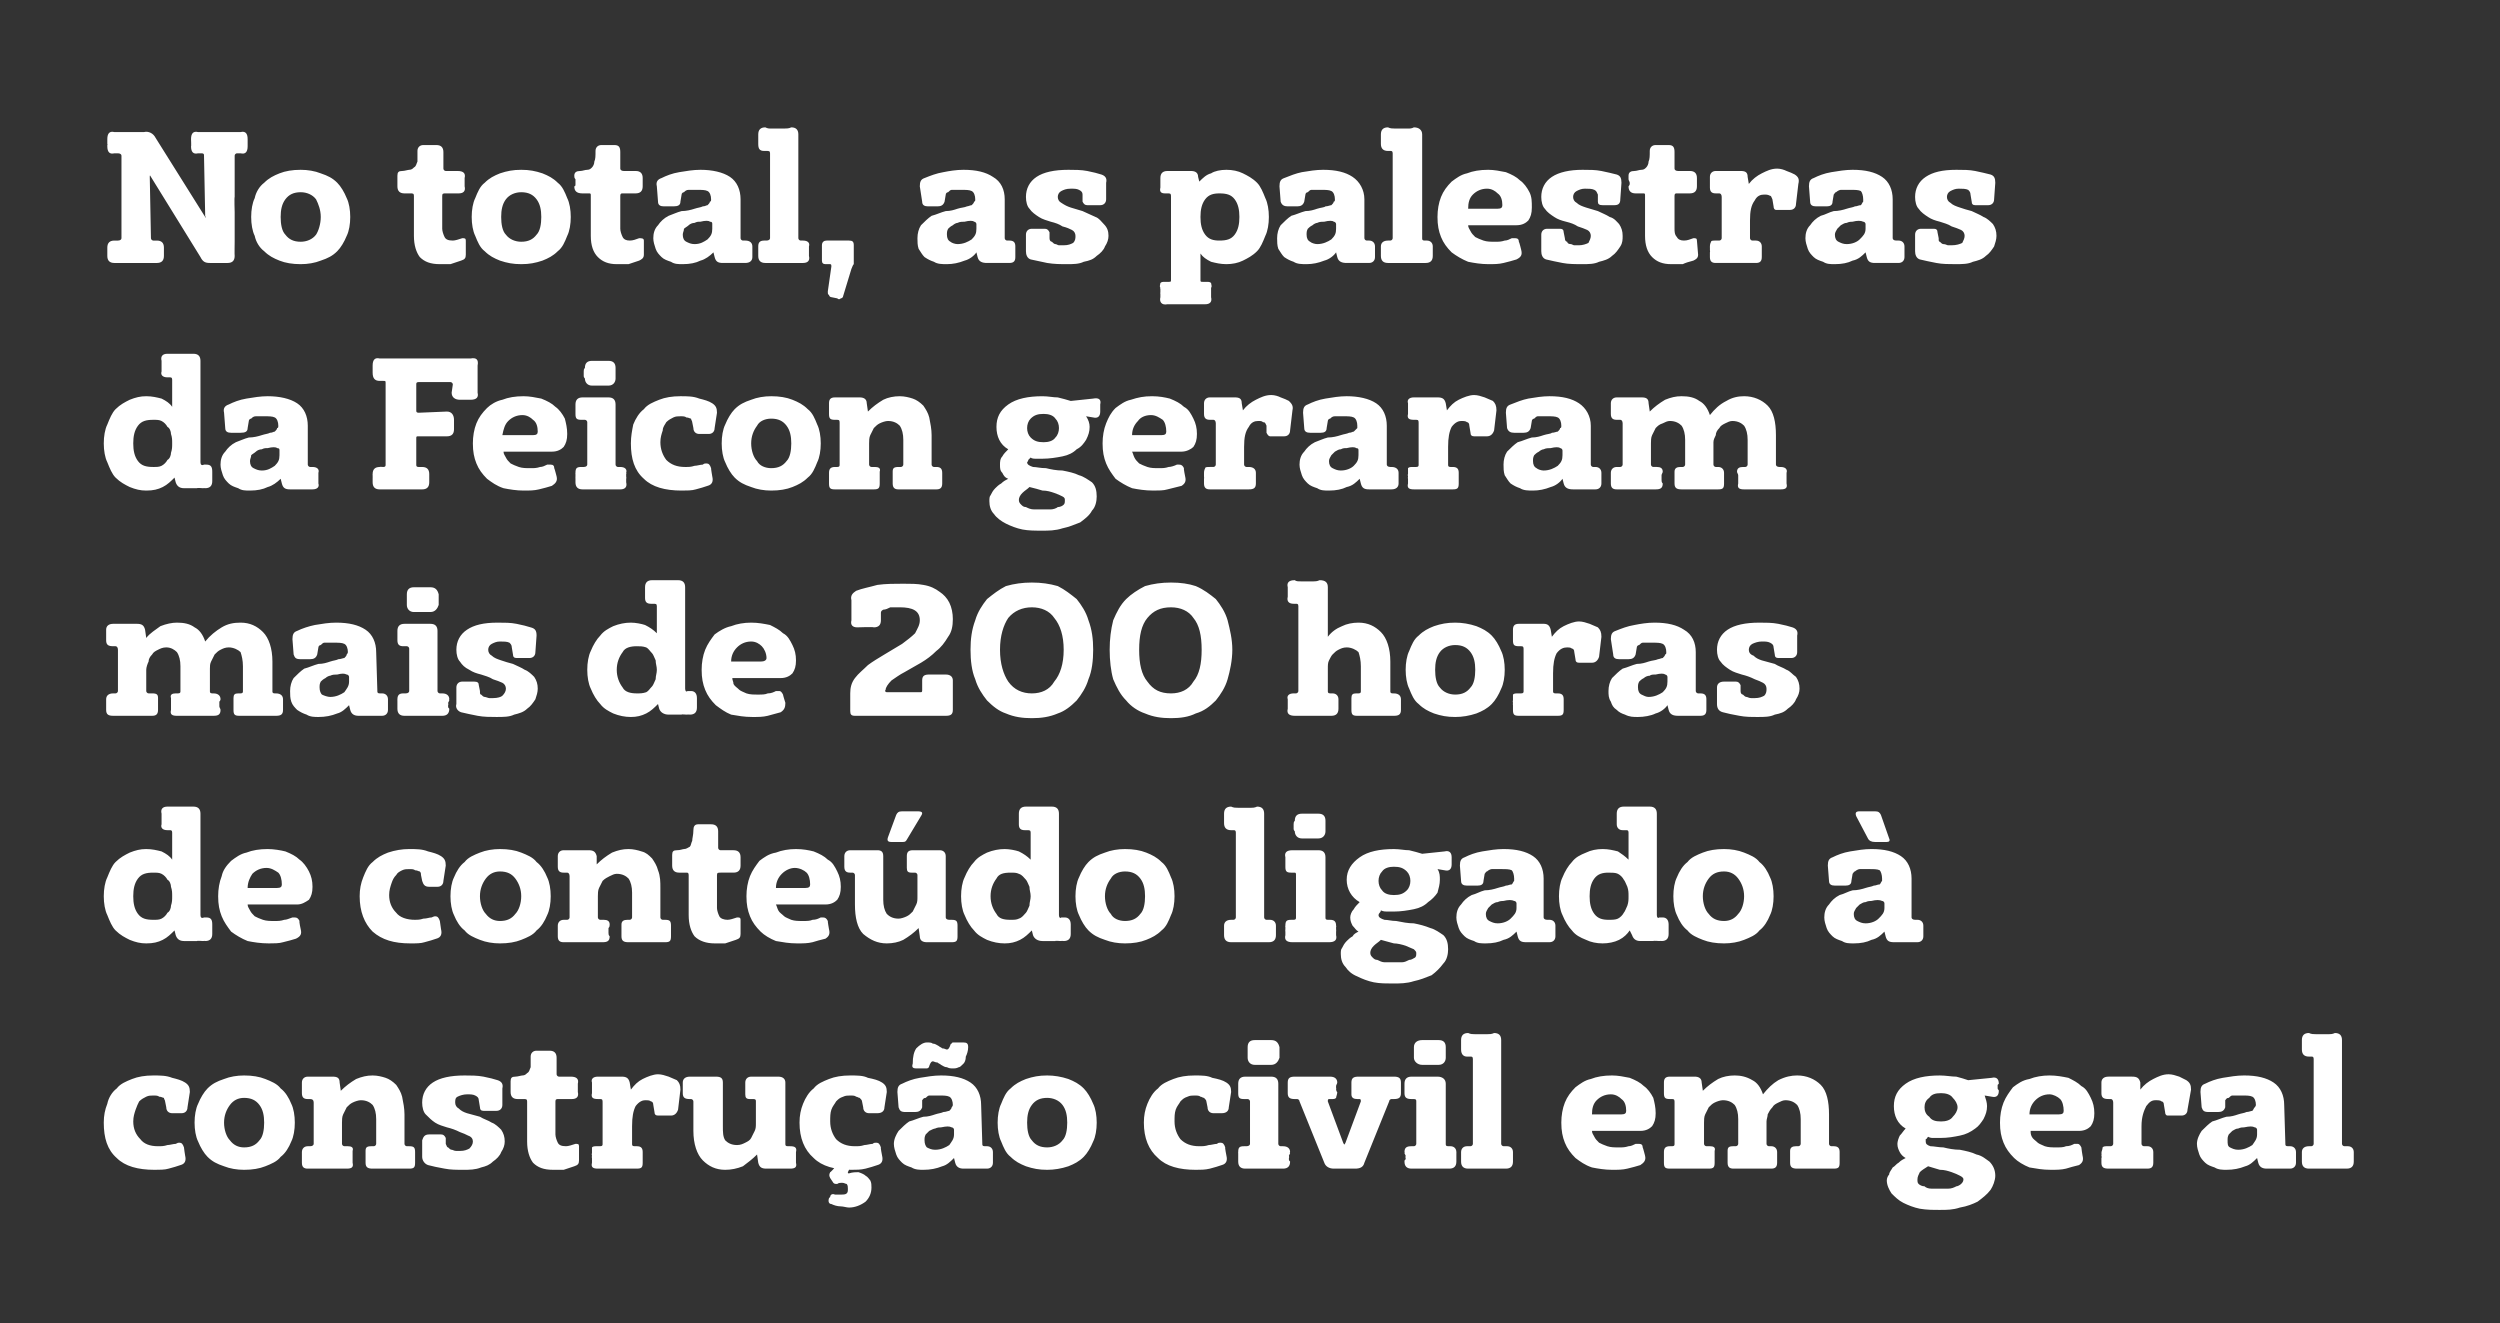
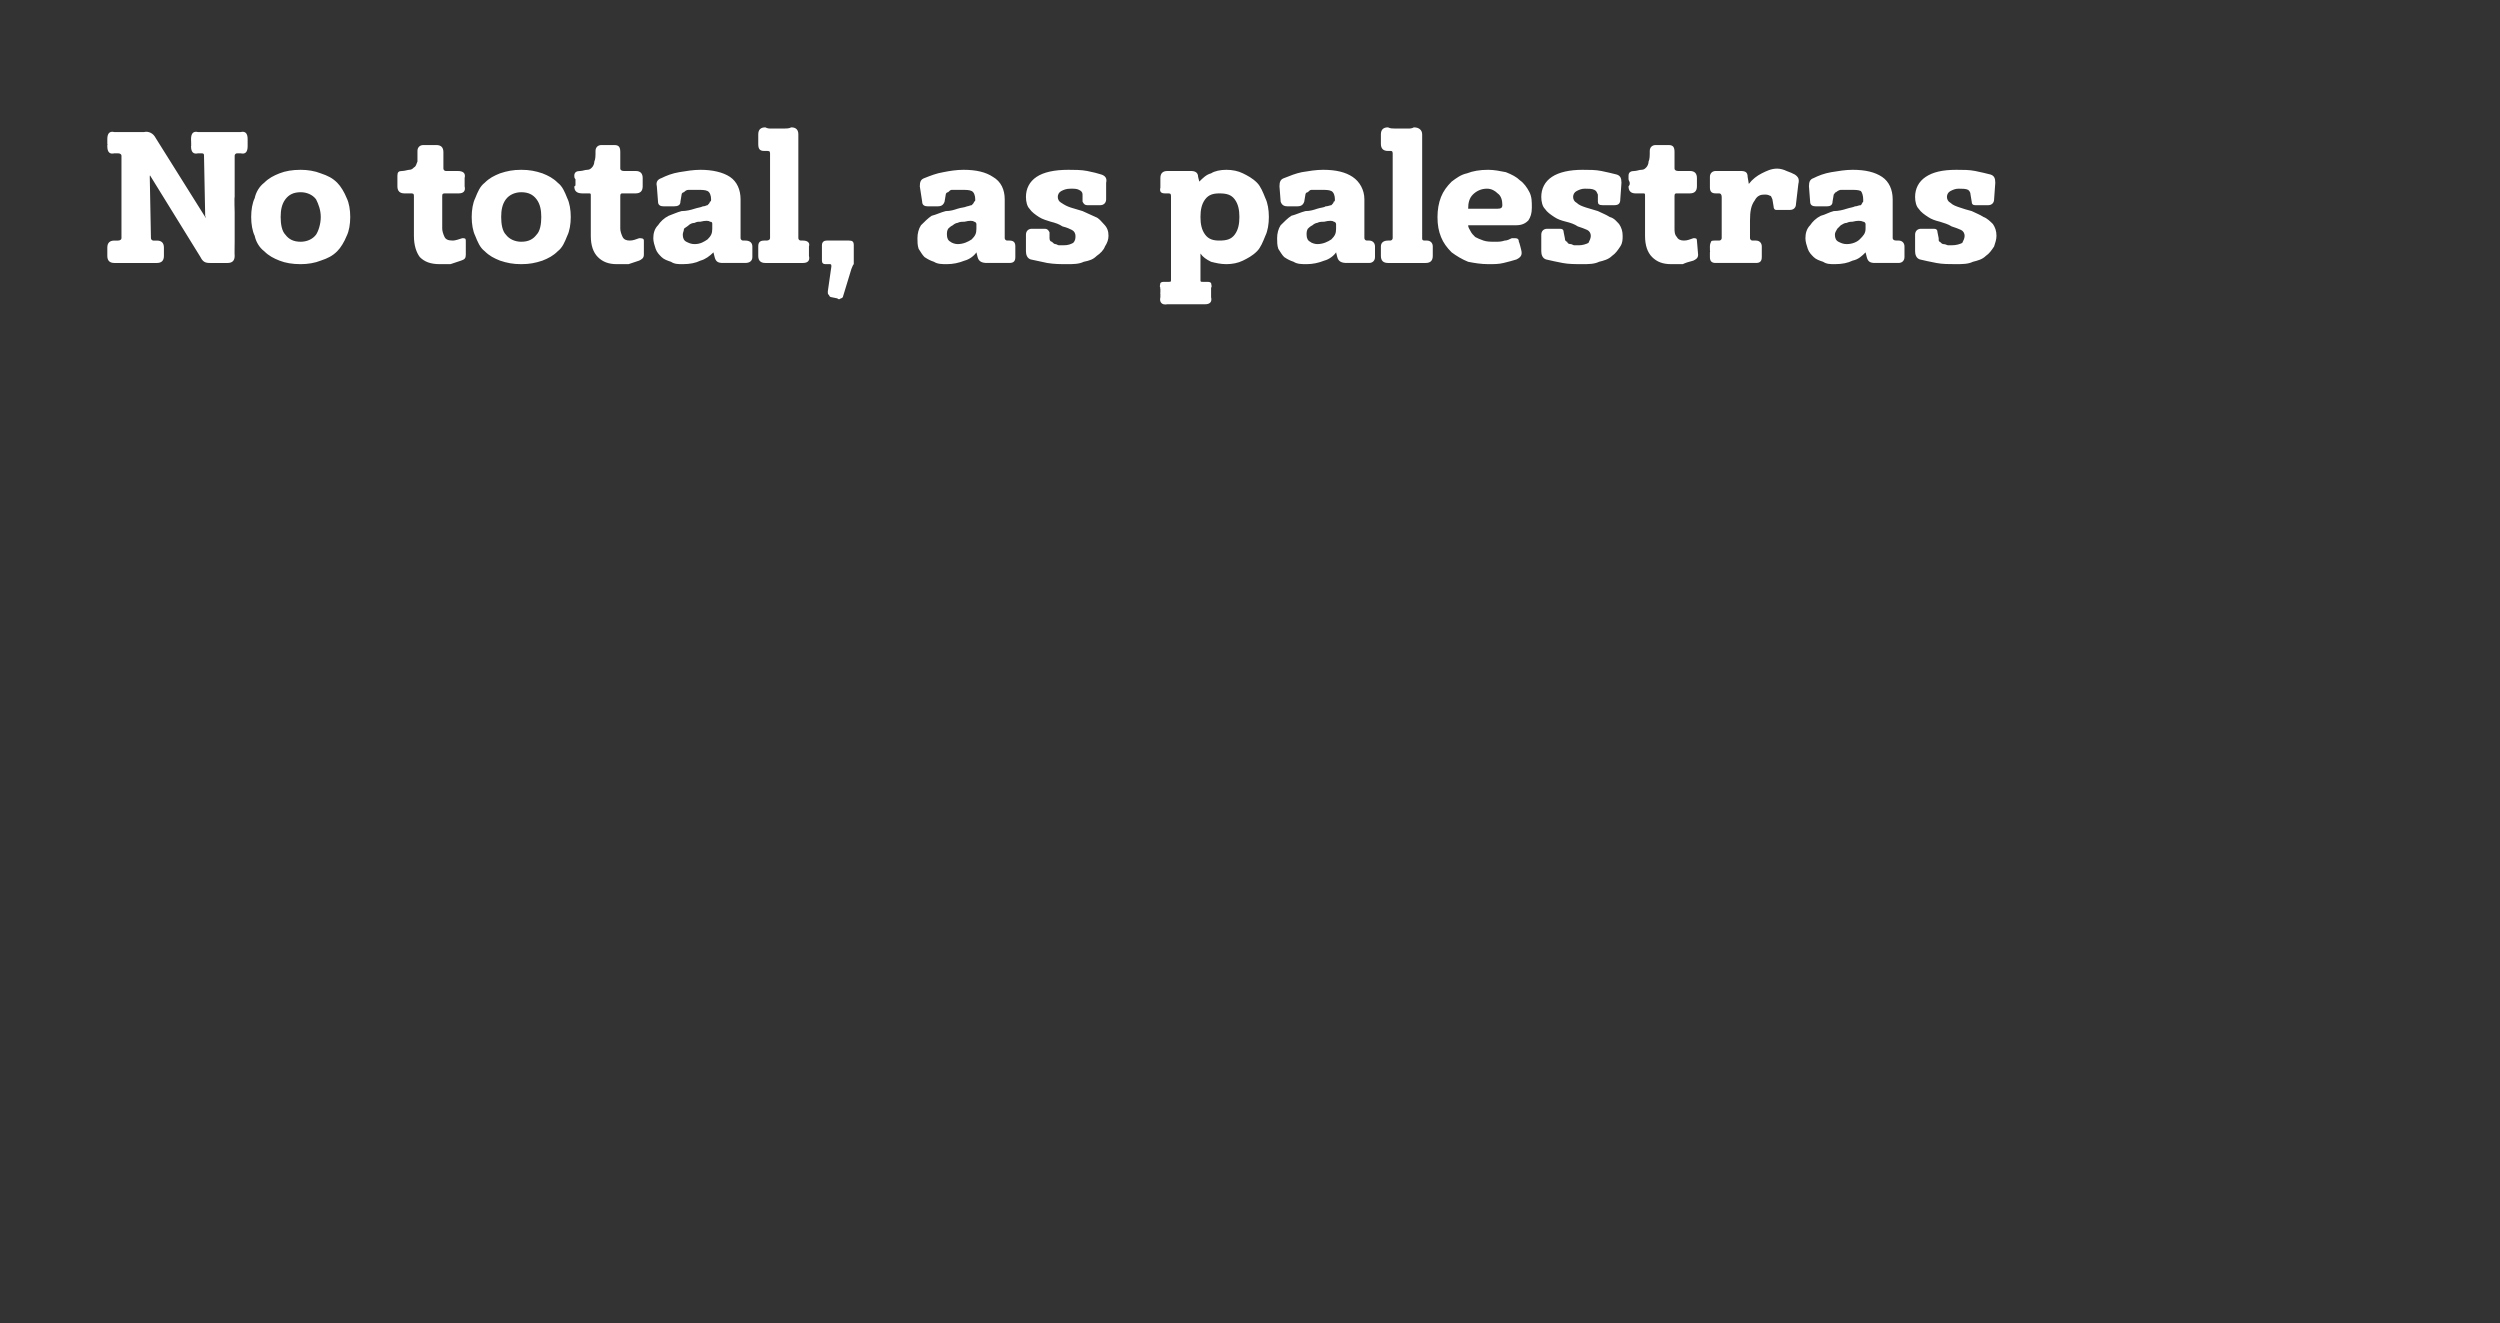
<svg xmlns="http://www.w3.org/2000/svg" version="1.1" width="212px" height="112.2px" viewBox="0 0 212 112.2">
  <rect x="0" y="0" width="212" height="112.2" fill="#333333" stroke="none" />
  <desc>No total, as palestras da Feicon geraram mais de 200 horas de conte do ligado constru o civil em geral</desc>
  <defs />
  <g id="Polygon41299">
-     <path d="m15.7 98c.1.4 0 .7-.4.8c-.3.1-.6.2-1 .3c-.3.1-.8.1-1.2.1c-1.4 0-2.5-.3-3.2-1c-.8-.7-1.1-1.7-1.1-3c0-.6.1-1.1.3-1.6c.1-.5.4-1 .8-1.3c.3-.4.8-.6 1.3-.8c.5-.2 1.1-.3 1.8-.3c.6 0 1.1 0 1.6.2c.4.1.8.2 1.1.4c.3.2.4.4.4.8c0 0-.2 1.3-.2 1.3c0 .3-.2.5-.5.5c0 0-.8 0-.8 0c-.3 0-.5-.2-.5-.5c0 0-.1-.5-.1-.5c0-.1-.1-.2-.1-.3c-.1 0-.2-.1-.4-.1c-.1-.1-.3-.1-.5-.1c-.2 0-.4 0-.6.1c-.2.1-.4.2-.6.4c-.1.2-.2.4-.3.7c-.1.3-.2.6-.2 1c0 .6.2 1.1.6 1.5c.3.4.8.6 1.5.6c.3 0 .5 0 .8-.1c.2 0 .5-.1.7-.1c.2-.1.2-.1.3-.1c.2 0 .3.1.4.4c-.01 0 .1.7.1.7c0 0 .04-.03 0 0zm.8-2.8c0-.6.1-1.2.3-1.6c.2-.5.5-1 .8-1.3c.4-.4.8-.6 1.4-.8c.5-.2 1.1-.3 1.7-.3c.7 0 1.3.1 1.8.3c.5.2 1 .4 1.3.8c.4.3.7.8.9 1.3c.2.4.3 1 .3 1.6c0 .6-.1 1.2-.3 1.6c-.2.5-.5 1-.9 1.3c-.3.4-.8.6-1.3.8c-.5.2-1.1.3-1.8.3c-.6 0-1.2-.1-1.7-.3c-.6-.2-1-.4-1.4-.8c-.3-.3-.6-.8-.8-1.3c-.2-.4-.3-1-.3-1.6zm2.5 0c0 .6.2 1.2.5 1.5c.3.4.7.6 1.2.6c.6 0 1-.2 1.3-.6c.3-.3.4-.9.4-1.5c0-.6-.1-1.1-.4-1.5c-.3-.4-.7-.6-1.3-.6c-.5 0-.9.2-1.2.6c-.3.4-.5.9-.5 1.5zm15.3 1.8c0 .1.1.2.2.2c0 0 .2 0 .2 0c.4 0 .5.1.5.5c0 .1 0 .2 0 .2c0 .1 0 .2 0 .2c0 .1 0 .2 0 .2c0 .1 0 .2 0 .3c0 .4-.1.5-.5.5c-.5 0-1 0-1.6 0c-.5 0-1 0-1.5 0c-.4 0-.6-.1-.6-.5c0-.1 0-.2 0-.3c0 0 0-.1 0-.2c0 0 0-.1 0-.2c0-.1 0-.2 0-.3c0-.3.1-.4.5-.4c0 0 .2 0 .2 0c.1 0 .2-.1.2-.2c0 0 0-2.1 0-2.1c0-.5-.1-.9-.3-1.2c-.2-.2-.5-.4-1-.4c-.2 0-.5.1-.7.2c-.2.1-.3.2-.5.4c-.1.2-.2.4-.3.6c-.1.2-.1.5-.1.7c0 0 0 1.8 0 1.8c0 .1.1.2.2.2c0 0 .3 0 .3 0c.3 0 .5.1.4.4c0 .1 0 .2 0 .3c0 .1 0 .2 0 .2c0 .1 0 .2 0 .2c0 .1 0 .2 0 .3c.1.4-.1.5-.5.5c-.3 0-.5 0-.8 0c-.3 0-.6 0-.8 0c-.3 0-.6 0-.8 0c-.3 0-.6 0-.9 0c-.3 0-.5-.1-.5-.5c0 0 0-.9 0-.9c0-.3.2-.5.5-.5c0 0 .2 0 .2 0c.2 0 .3-.1.3-.2c0 0 0-3.5 0-3.5c0-.2-.1-.3-.3-.3c0 0-.2 0-.2 0c-.3 0-.5-.1-.5-.5c0 0 0-.9 0-.9c0-.3.2-.5.5-.5c.4 0 .8 0 1.1 0c.2 0 .3 0 .5 0c.2 0 .3 0 .5 0c.4 0 .6.1.6.5c0 0 .1.7.1.7c.4-.4.8-.7 1.3-1c.5-.2.9-.3 1.4-.3c.4 0 .8.1 1.1.2c.3.1.6.3.9.6c.2.3.4.6.5 1c.1.5.2 1 .2 1.5c0 0 0 2.5 0 2.5zm3.5 0c.1.2.1.3.2.3c.1.1.2.2.3.2c.1 0 .2.1.4.1c.1 0 .2 0 .3 0c.4 0 .6-.1.8-.2c.2-.2.3-.4.3-.6c0-.2-.1-.4-.4-.5c-.2-.1-.4-.2-.7-.3c-.4-.2-.7-.3-1.1-.4c-.3-.1-.7-.2-1-.4c-.3-.2-.5-.4-.8-.7c-.2-.2-.3-.6-.3-1c0-.7.3-1.3.9-1.7c.6-.4 1.5-.6 2.7-.6c.5 0 1.1 0 1.6.1c.5.1.9.2 1.2.3c.3.1.5.3.4.7c0 0 0 1.4 0 1.4c0 .3-.2.5-.5.5c0 0-1.1 0-1.1 0c-.2 0-.3-.1-.3-.3c0 0-.1-.6-.1-.6c0-.2-.1-.3-.3-.4c-.2-.1-.4-.1-.7-.1c-.3 0-.6.1-.8.2c-.2.1-.2.3-.2.5c0 .2.1.4.3.5c.2.2.4.3.7.4c.4.1.7.2 1.1.3c.3.2.7.3 1 .5c.3.1.6.4.8.6c.2.3.3.6.3 1c0 .3-.1.6-.3.9c-.1.3-.4.6-.7.8c-.3.3-.6.4-1 .5c-.5.2-1 .2-1.5.2c-.6 0-1.1 0-1.6-.1c-.6-.1-1-.2-1.4-.3c-.3-.1-.5-.4-.5-.7c0 0 0-1.4 0-1.4c.1-.3.2-.5.6-.5c0 0 1 0 1 0c.2 0 .3.1.4.3c0 0 0 .5 0 .5zm6.1-3.8c-.4 0-.6-.2-.6-.6c0 0 0-.1 0-.2c0 0 0-.1 0-.1c0-.1 0-.2 0-.3c0-.1 0-.2 0-.3c0-.3.1-.4.4-.4c.2 0 .5-.1.6-.1c.2 0 .3-.1.4-.2c.2-.1.2-.3.3-.5c0-.2 0-.5 0-.9c0-.3.2-.5.5-.5c0 0 1.1 0 1.1 0c.4 0 .6.2.6.6c0 0 0 1.4 0 1.4c0 .1.1.2.2.2c0 0 1 0 1 0c.5 0 .7.2.6.6c0 0 0 .7 0 .7c.1.4-.1.6-.5.6c0 0-1.1 0-1.1 0c-.2 0-.3 0-.3.2c0 0 0 2.8 0 2.8c0 .2.1.5.2.7c.1.2.3.3.7.3c.2 0 .5-.1.8-.2c.2 0 .3 0 .3.2c0 0 0 1.2 0 1.2c0 .3-.1.4-.4.5c-.3.1-.6.2-.9.3c-.3 0-.6 0-.9 0c-.8 0-1.3-.2-1.7-.6c-.3-.4-.5-1-.5-1.8c0 0 0-3.4 0-3.4c0-.2-.1-.2-.3-.2c0 0-.5 0-.5 0zm13.5-1.6c.2.2.3.4.3.8c0 0-.2 1.7-.2 1.7c-.1.3-.3.5-.6.5c0 0-1.1 0-1.1 0c-.2 0-.3-.1-.3-.3c0 0-.1-.6-.1-.6c0-.2-.1-.3-.2-.3c-.1-.1-.3-.1-.5-.1c-.2 0-.5.1-.8.5c-.2.4-.3.9-.3 1.7c0 0 0 1.5 0 1.5c0 .1 0 .2.2.2c0 0 .2 0 .2 0c.4 0 .5.2.5.5c0 0 0 .9 0 .9c0 .4-.1.5-.5.5c-.3 0-.6 0-.9 0c-.2 0-.5 0-.8 0c-.3 0-.5 0-.8 0c-.3 0-.5 0-.8 0c-.4 0-.6-.1-.5-.5c0-.1 0-.2 0-.2c0-.1 0-.2 0-.2c-.03-.04 0-.2 0-.2c0 0-.05-.16 0-.2c0-.2 0-.3 0-.5c.1-.1.2-.1.5-.1c0 0 .2 0 .2 0c.2 0 .2-.1.2-.2c0 0 0-3.5 0-3.5c0-.2 0-.3-.2-.3c0 0-.2 0-.2 0c-.4 0-.6-.1-.5-.5c0 0 0-.9 0-.9c-.1-.3.1-.5.5-.5c.2 0 .4 0 .5 0c.2 0 .4 0 .6 0c.2 0 .3 0 .5 0c.1 0 .3 0 .4 0c.4 0 .6.1.7.5c0 0 .1.6.1.6c.3-.4.6-.7 1-.9c.4-.2.9-.4 1.3-.4c.3 0 .6.1.9.2c.2.1.5.2.7.3zm.5.2c0-.3.2-.5.6-.5c.4 0 .9 0 1.3 0c.2 0 .4 0 .5 0c.1 0 .2 0 .4 0c.4 0 .6.1.6.5c0 0 0 3.7 0 3.7c0 .5 0 .9.2 1.2c.2.2.5.4 1 .4c.3 0 .5-.1.7-.2c.2-.1.4-.2.5-.4c.1-.2.2-.4.3-.6c.1-.2.1-.4.1-.7c0 0 0-1.8 0-1.8c0-.1 0-.2-.2-.2c0 0-.3 0-.3 0c-.3 0-.4-.1-.4-.4c0 0 0-1 0-1c0-.3.2-.5.5-.5c.2 0 .4 0 .6 0c.2 0 .4 0 .7 0c.2 0 .4 0 .5 0c.2 0 .3 0 .5 0c.4 0 .6.2.6.5c0 0 0 5.2 0 5.2c0 .1 0 .2.2.2c0 0 .2 0 .2 0c.4 0 .6.1.5.5c0 0 0 .9 0 .9c.1.4-.1.5-.5.5c-.2 0-.4 0-.6 0c-.1 0-.3 0-.5 0c-.2 0-.3 0-.5 0c-.1 0-.3 0-.4 0c-.4 0-.6-.1-.7-.5c0 0-.1-.7-.1-.7c-.4.4-.8.7-1.2 1c-.5.2-1 .3-1.5.3c-.8 0-1.4-.3-1.9-.8c-.5-.5-.8-1.4-.8-2.5c0 0 0-2.5 0-2.5c0-.1-.1-.2-.2-.2c0 0-.1 0-.1 0c-.4 0-.6-.1-.6-.5c0 0 0-.9 0-.9zm16.9 6.2c.1.4 0 .7-.4.8c-.3.1-.6.2-1 .3c-.4.1-.8.1-1.2.1c-1.4 0-2.5-.3-3.2-1c-.8-.7-1.2-1.7-1.2-3c0-.6.1-1.1.3-1.6c.2-.5.5-1 .9-1.3c.3-.4.8-.6 1.3-.8c.5-.2 1.1-.3 1.8-.3c.6 0 1.1 0 1.5.2c.5.1.9.2 1.2.4c.3.2.4.4.4.8c0 0-.2 1.3-.2 1.3c0 .3-.2.5-.6.5c0 0-.7 0-.7 0c-.3 0-.5-.2-.5-.5c0 0-.1-.5-.1-.5c0-.1-.1-.2-.2-.3c-.1 0-.2-.1-.3-.1c-.1-.1-.3-.1-.5-.1c-.2 0-.4 0-.6.1c-.3.1-.4.2-.6.4c-.1.2-.3.4-.4.7c-.1.3-.1.6-.1 1c0 .6.2 1.1.5 1.5c.4.4.9.6 1.6.6c.3 0 .5 0 .8-.1c.2 0 .5-.1.7-.1c.1-.1.2-.1.3-.1c.2 0 .3.1.4.4c-.04 0 .1.7.1.7c0 0 .01-.03 0 0zm-4 1l1.3 0c0 0-.19.36-.2.4c0 .1 0 .1.1.1c.3-.1.6-.1.8-.1c.3.1.5.2.6.3c.2.1.3.3.4.4c.1.2.1.4.1.6c0 .5-.2.9-.5 1.2c-.4.3-.9.5-1.4.5c-.2 0-.5-.1-.7-.1c-.3 0-.6-.1-.8-.2c-.2 0-.3-.2-.2-.5c0 0 .1-.1.1-.1c0-.2.2-.3.4-.2c.2 0 .3 0 .5 0c.2 0 .4 0 .5-.1c.1-.1.1-.2.1-.4c0-.1 0-.3-.1-.4c-.1 0-.2-.1-.4-.1c-.1 0-.3 0-.4.1c-.2 0-.3 0-.4-.2c0 0-.2-.3-.2-.3c-.1-.2-.1-.3 0-.5c.01.04.4-.4.4-.4zm10.1-.8c-.3.3-.6.6-1 .7c-.5.2-1 .3-1.6.3c-.3 0-.7 0-1-.2c-.3-.1-.6-.2-.8-.4c-.2-.2-.4-.4-.5-.7c-.1-.3-.2-.6-.2-.9c0-.4.2-.8.4-1.1c.3-.3.6-.6.9-.8c.4-.1.8-.3 1.2-.4c.4 0 .7-.1 1-.2c.3-.1.5-.1.7-.2c.2 0 .4-.1.5-.1c.1-.1.2-.2.2-.3c0 0 .1-.1.1-.2c0-.3-.1-.6-.3-.7c-.2-.1-.5-.1-.9-.1c-.1 0-.2 0-.4 0c-.1 0-.3 0-.4 0c-.1 0-.2.1-.3.2c-.2 0-.2.1-.3.2c0 0 0 .6 0 .6c-.1.3-.3.4-.6.4c0 0-.8 0-.8 0c-.4 0-.5-.1-.6-.4c0 0-.1-1.3-.1-1.3c0-.4.1-.6.4-.7c.4-.2.9-.4 1.5-.5c.6-.1 1.2-.2 1.8-.2c1.1 0 1.9.2 2.5.6c.6.4.9 1.1.9 1.9c0 0 .1 3.3.1 3.3c0 .1 0 .2.2.2c0 0 .2 0 .2 0c.3 0 .5.2.5.5c0 0 0 .9 0 .9c0 .3-.2.5-.5.5c-.2 0-.4 0-.6 0c-.2 0-.3 0-.5 0c-.1 0-.3 0-.4 0c-.2 0-.3 0-.5 0c-.3 0-.6-.1-.7-.5c0 0-.1-.4-.1-.4zm-1.1-2.6c-.1 0-.3 0-.5.1c-.1 0-.3.1-.5.2c-.1.1-.2.2-.3.3c-.1.2-.1.3-.1.5c0 .3.1.5.2.6c.2.1.4.2.7.2c.5 0 .9-.2 1.2-.4c.2-.3.4-.5.4-.9c0 0 0-.4 0-.4c0-.1-.1-.2-.2-.2c-.2-.1-.4-.1-.9 0zm1.9-7.2c.3 0 .4.1.4.4c0 .3-.1.6-.2.8c0 .3-.1.5-.2.6c-.2.2-.3.3-.4.3c-.2.1-.3.1-.5.1c-.2 0-.3 0-.5-.1c-.2 0-.3-.1-.5-.2c-.1-.1-.2-.1-.3-.2c-.2 0-.3-.1-.4-.1c-.1 0-.2.1-.3.4c0 .1-.1.2-.2.2c0 0-.9 0-.9 0c-.3 0-.4-.1-.3-.4c0-.6.1-1 .3-1.3c.3-.3.6-.5.9-.5c.2 0 .4 0 .5.1c.2 0 .3.1.5.2c.1.1.2.1.3.2c.2 0 .3.1.4.1c.1 0 .2-.1.3-.4c0 0 0-.1.1-.1c0-.1.1-.1.2-.1c-.04 0 .8 0 .8 0c0 0 .04 0 0 0zm2.9 6.8c0-.6.1-1.2.3-1.6c.2-.5.4-1 .8-1.3c.4-.4.8-.6 1.3-.8c.6-.2 1.1-.3 1.8-.3c.6 0 1.2.1 1.8.3c.5.2.9.4 1.3.8c.3.3.6.8.8 1.3c.2.4.3 1 .3 1.6c0 .6-.1 1.2-.3 1.6c-.2.5-.5 1-.8 1.3c-.4.4-.8.6-1.3.8c-.6.2-1.2.3-1.8.3c-.7 0-1.2-.1-1.8-.3c-.5-.2-.9-.4-1.3-.8c-.4-.3-.6-.8-.8-1.3c-.2-.4-.3-1-.3-1.6zm2.5 0c0 .6.1 1.2.4 1.5c.3.4.7.6 1.3.6c.5 0 1-.2 1.3-.6c.3-.3.4-.9.4-1.5c0-.6-.1-1.1-.4-1.5c-.3-.4-.8-.6-1.3-.6c-.6 0-1 .2-1.3.6c-.3.4-.4.9-.4 1.5zm16.9 2.8c.1.4 0 .7-.4.8c-.3.1-.6.2-1 .3c-.4.1-.8.1-1.2.1c-1.4 0-2.5-.3-3.2-1c-.8-.7-1.2-1.7-1.2-3c0-.6.1-1.1.3-1.6c.2-.5.5-1 .9-1.3c.3-.4.8-.6 1.3-.8c.5-.2 1.1-.3 1.8-.3c.6 0 1.1 0 1.5.2c.5.1.9.2 1.2.4c.3.2.4.4.4.8c0 0-.2 1.3-.2 1.3c0 .3-.2.5-.6.5c0 0-.7 0-.7 0c-.3 0-.5-.2-.5-.5c0 0-.1-.5-.1-.5c0-.1-.1-.2-.2-.3c-.1 0-.2-.1-.3-.1c-.1-.1-.3-.1-.5-.1c-.2 0-.4 0-.6.1c-.3.1-.4.2-.6.4c-.1.2-.3.4-.4.7c-.1.3-.1.6-.1 1c0 .6.2 1.1.5 1.5c.4.4.9.6 1.6.6c.3 0 .5 0 .8-.1c.2 0 .5-.1.7-.1c.1-.1.2-.1.3-.1c.2 0 .3.1.4.4c-.04 0 .1.7.1.7c0 0 .01-.03 0 0zm2.4-7.7c-.4 0-.6-.3-.6-.6c0-.1 0-.2 0-.2c0-.1 0-.2 0-.2c0-.1 0-.2 0-.2c0-.1 0-.2 0-.3c0-.4.2-.6.6-.6c.1 0 .2 0 .4 0c.1 0 .2 0 .3 0c.1 0 .3 0 .4 0c.1 0 .2 0 .3 0c.4 0 .6.2.7.6c0 0 0 .9 0 .9c-.1.3-.3.6-.7.6c-.1 0-.2 0-.3 0c-.2 0-.3 0-.4 0c-.1 0-.2 0-.3 0c-.2 0-.3 0-.4 0c0 0 0 0 0 0zm2 6.7c0 .1.1.2.2.2c0 0 .2 0 .2 0c.4 0 .6.2.6.5c-.05.03 0 .1 0 .1l-.1.2c0 0 .04.16 0 .2c0 0 0 .1 0 .1c0 .1 0 .1.1.2c0 .4-.2.6-.6.6c-.3 0-.6 0-.8 0c-.3 0-.6 0-.8 0c-.3 0-.5 0-.8 0c-.3 0-.6 0-.8 0c-.4 0-.6-.2-.6-.6c0-.1 0-.1 0-.2c0 0 0-.1 0-.1c0-.04 0-.2 0-.2l0-.2c0 0-.02-.07 0-.1c0-.4.1-.5.5-.5c0 0 .2 0 .2 0c.2 0 .3-.1.3-.2c0 0 0-3.6 0-3.6c0-.1-.1-.2-.2-.2c0 0-.3 0-.3 0c-.4 0-.5-.1-.5-.5c0 0 0-.8 0-.8c0-.4.2-.6.6-.6c.2 0 .4 0 .5 0c.2 0 .4 0 .6 0c.1 0 .3 0 .5 0c.2 0 .4 0 .6 0c.4 0 .6.2.6.6c0 0 0 5.1 0 5.1zm7.3 1.6c-.1.4-.4.5-.8.5c-.2 0-.3 0-.5 0c-.1 0-.2 0-.4 0c-.1 0-.2 0-.4 0c-.2 0-.3 0-.5 0c-.4 0-.7-.2-.8-.5c0 0-2.1-5.2-2.1-5.2c0-.1-.1-.2-.2-.2c0 0-.2 0-.2 0c-.4 0-.6-.1-.6-.5c0 0 0-.9 0-.9c0-.4.2-.5.6-.5c.2 0 .4 0 .6 0c.2 0 .5 0 .7 0c.6 0 1.2 0 1.7 0c.4 0 .6.2.6.5c0 .1-.1.2-.1.3c0 0 0 .1 0 .2c.04-.03 0 .1 0 .1c0 0 .05.22.1.2c0 .2-.1.4-.1.5c-.1.1-.2.1-.4.1c0 0-.2 0-.2 0c-.1 0-.1.1-.1.2c0 0 1.3 3.5 1.3 3.5c.1.2.1.2.2 0c0 0 1.3-3.5 1.3-3.5c0-.1 0-.2-.1-.2c0 0-.2 0-.2 0c-.3 0-.5-.1-.5-.4c0-.1 0-.2 0-.3c0-.1 0-.1 0-.2c0-.1 0-.2 0-.2c0-.1 0-.2 0-.3c0-.4.2-.5.6-.5c.5 0 1.1 0 1.7 0c.2 0 .4 0 .7 0c.2 0 .4 0 .6 0c.4 0 .6.1.6.5c0 .1 0 .2 0 .3c0 0 0 .1 0 .2c0 0 0 .1 0 .2c0 0 0 .1 0 .2c0 .4-.2.5-.6.5c0 0-.2 0-.2 0c-.1 0-.2.1-.2.2c0 0-2.1 5.2-2.1 5.2zm4.9-8.3c-.4 0-.7-.3-.7-.6c0-.1 0-.2 0-.2c0-.1 0-.2 0-.2c0-.1 0-.2 0-.2c0-.1 0-.2 0-.3c0-.4.3-.6.7-.6c.1 0 .2 0 .3 0c.1 0 .3 0 .4 0c.1 0 .2 0 .3 0c.1 0 .3 0 .4 0c.4 0 .6.2.6.6c0 0 0 .9 0 .9c0 .3-.2.6-.6.6c-.1 0-.3 0-.4 0c-.1 0-.2 0-.3 0c-.1 0-.3 0-.4 0c-.1 0-.2 0-.3 0c0 0 0 0 0 0zm2 6.7c0 .1 0 .2.2.2c0 0 .2 0 .2 0c.3 0 .5.2.5.5c.01.03 0 .1 0 .1l0 .2c0 0 0 .16 0 .2c0 0 0 .1 0 .1c0 .1 0 .1 0 .2c0 .4-.2.6-.6.6c-.2 0-.5 0-.8 0c-.2 0-.5 0-.8 0c-.2 0-.5 0-.8 0c-.2 0-.5 0-.8 0c-.4 0-.6-.2-.6-.6c0-.1 0-.1.1-.2c0 0 0-.1 0-.1c-.04-.04 0-.2 0-.2l-.1-.2c0 0 .04-.07 0-.1c0-.4.2-.5.6-.5c0 0 .2 0 .2 0c.1 0 .2-.1.2-.2c0 0 0-3.6 0-3.6c0-.1 0-.2-.2-.2c0 0-.2 0-.2 0c-.4 0-.6-.1-.6-.5c0 0 0-.8 0-.8c0-.4.2-.6.6-.6c.2 0 .4 0 .6 0c.2 0 .4 0 .5 0c.2 0 .4 0 .6 0c.2 0 .3 0 .5 0c.4 0 .7.2.7.6c0 0 0 5.1 0 5.1zm4.1-9.4c.4 0 .6.2.6.6c0 0 0 8.8 0 8.8c0 .1.1.2.2.2c0 0 .3 0 .3 0c.3 0 .5.2.5.5c0 0 0 .8 0 .8c0 .4-.2.6-.6.6c-.3 0-.5 0-.8 0c-.3 0-.5 0-.8 0c-.3 0-.5 0-.8 0c-.3 0-.5 0-.8 0c-.4 0-.6-.2-.6-.6c0 0 0-.8 0-.8c0-.3.2-.5.5-.5c0 0 .3 0 .3 0c.1 0 .2-.1.2-.2c0 0 0-7.2 0-7.2c0-.2-.1-.2-.2-.2c0 0-.3 0-.3 0c-.3 0-.5-.2-.5-.6c0 0 0-.8 0-.8c0-.4.2-.6.6-.6c.2.1.4.1.6.1c.1 0 .3 0 .5 0c.2 0 .4 0 .5 0c.2 0 .4 0 .6-.1zm12.8 10.4c.1.4-.1.6-.4.8c-.3.1-.7.2-1.1.3c-.4.1-.8.1-1.3.1c-.6 0-1.2-.1-1.7-.2c-.6-.2-1-.5-1.4-.8c-.4-.4-.7-.8-.9-1.3c-.2-.5-.3-1-.3-1.7c0-.6.1-1.2.3-1.7c.2-.5.5-.9.9-1.3c.4-.3.8-.6 1.3-.7c.5-.2 1.1-.3 1.8-.3c.5 0 1 .1 1.5.2c.5.2.9.4 1.2.7c.3.2.6.6.8 1c.1.4.2.8.2 1.3c0 .5-.1.8-.3 1.1c-.2.2-.5.4-1 .4c0 0-4.1 0-4.1 0c0 .2.1.3.2.5c.1.2.2.3.4.5c.2.1.4.2.7.3c.3.1.6.1 1 .1c.3 0 .5 0 .8-.1c.2 0 .4-.1.6-.2c.1 0 .2 0 .3 0c.2 0 .3.1.3.3c.03.03.2.7.2.7c0 0-.01.03 0 0zm-2-3.5c.3 0 .4-.1.4-.3c0-.4-.1-.8-.4-1c-.2-.2-.5-.4-.9-.4c-.5 0-.9.2-1.2.5c-.3.3-.4.7-.4 1.2c0 0 2.5 0 2.5 0zm17.6 2.5c0 .1.1.2.2.2c0 0 .2 0 .2 0c.4 0 .5.2.5.5c0 0 0 .9 0 .9c0 .4-.1.5-.5.5c-.5 0-1 0-1.6 0c-.5 0-1 0-1.5 0c-.4 0-.6-.1-.6-.5c0 0 0-.5 0-.5c0 0 0-.1 0-.2c0-.1 0-.2 0-.3c0-.3.2-.4.5-.4c0 0 .2 0 .2 0c.1 0 .2-.1.2-.2c0 0 0-2.1 0-2.1c0-.5-.1-.9-.3-1.2c-.2-.2-.5-.4-1-.4c-.2 0-.4.1-.6.2c-.2.1-.4.2-.5.4c-.2.2-.3.4-.4.6c0 .2-.1.4-.1.6c0 0 0 1.9 0 1.9c0 .1.1.2.2.2c0 0 .2 0 .2 0c.3 0 .5.2.5.5c0 .1 0 .2 0 .2c0 .1 0 .2 0 .2c0 .1 0 .2 0 .2c0 .1 0 .2 0 .3c0 .4-.2.5-.5.5c-.5 0-1.1 0-1.6 0c-.5 0-1 0-1.6 0c-.3 0-.5-.1-.5-.5c0-.1 0-.2 0-.3c0 0 0-.1 0-.2c0 0 0-.1 0-.2c0-.1 0-.2 0-.3c0-.3.1-.4.5-.4c0 0 .2 0 .2 0c.1 0 .2-.1.2-.2c0 0 0-2.1 0-2.1c0-.5-.1-.9-.3-1.2c-.2-.2-.5-.4-1-.4c-.2 0-.5.1-.7.2c-.2.1-.3.2-.5.4c-.1.2-.2.4-.3.6c-.1.2-.1.5-.1.7c0 0 0 1.8 0 1.8c0 .1.1.2.2.2c0 0 .3 0 .3 0c.3 0 .5.1.4.4c0 .1 0 .2 0 .3c0 .1 0 .2 0 .2c0 .1 0 .2 0 .2c0 .1 0 .2 0 .3c0 .4-.1.5-.5.5c-.3 0-.5 0-.8 0c-.3 0-.6 0-.8 0c-.3 0-.6 0-.9 0c-.2 0-.5 0-.8 0c-.4 0-.5-.1-.5-.5c0 0 0-.9 0-.9c0-.3.1-.5.5-.5c0 0 .2 0 .2 0c.2 0 .2-.1.2-.2c0 0 0-3.5 0-3.5c0-.2 0-.3-.2-.3c0 0-.2 0-.2 0c-.4 0-.5-.1-.5-.5c0 0 0-.9 0-.9c0-.3.1-.5.5-.5c.4 0 .7 0 1.1 0c.2 0 .3 0 .5 0c.2 0 .3 0 .5 0c.3 0 .6.1.6.5c0 0 .1.7.1.7c.4-.4.8-.7 1.3-1c.4-.2.9-.3 1.4-.3c.5 0 1 .1 1.5.4c.4.2.7.6.9 1.2c.4-.5.8-.9 1.3-1.2c.6-.3 1.1-.4 1.6-.4c.8 0 1.5.3 2 .8c.5.5.7 1.4.7 2.5c0 0 0 2.5 0 2.5zm13.8-5.6c.4-.1.6.1.6.5c0 0-.1.1-.1.1c0 .1 0 .1 0 .2c0 0 0 .1 0 .1c0 .1.1.1.1.2c0 .4-.2.6-.6.5c0 0-.6-.1-.6-.1c.1.3.2.6.2.9c0 .4-.1.7-.3 1.1c-.2.3-.4.6-.7.8c-.4.3-.8.5-1.3.6c-.5.1-1 .2-1.7.2c-.1 0-.3 0-.5 0c-.2 0-.3 0-.5-.1c-.1.1-.1.2-.2.2c0 .1 0 .2 0 .2c0 .2.1.3.4.4c.3 0 .7.1 1.1.1c.4.1.9.2 1.4.2c.5.1 1 .2 1.4.4c.5.1.8.4 1.1.6c.3.3.5.7.5 1.2c0 .4-.2.9-.4 1.2c-.3.4-.7.7-1.1 1c-.4.2-.9.4-1.5.5c-.6.2-1.1.2-1.7.2c-.6 0-1.1 0-1.7-.1c-.5-.1-1-.3-1.4-.5c-.4-.2-.7-.5-1-.8c-.2-.3-.4-.7-.4-1.1c0-.2.1-.4.2-.5c0-.2.2-.4.3-.6c.2-.1.3-.3.5-.4c.2-.2.4-.3.6-.4c-.2-.1-.4-.3-.5-.5c-.1-.2-.2-.4-.2-.7c0-.2.1-.5.2-.7c.2-.2.3-.4.5-.6c-.7-.4-1-1.1-1-1.9c0-.8.3-1.4 1-1.9c.7-.5 1.7-.7 2.9-.7c.5 0 1 .1 1.4.1c.4.1.7.2 1 .3c0 0 2-.2 2-.2zm-5.7 2.5c0 .3.1.6.4.8c.2.3.5.4 1 .4c.4 0 .8-.1 1-.4c.2-.2.4-.5.4-.8c0-.3-.2-.6-.4-.8c-.2-.3-.6-.4-1-.4c-.5 0-.8.1-1 .4c-.3.2-.4.5-.4.8zm.3 5c-.3.2-.5.3-.7.5c-.1.2-.2.4-.2.6c0 .2 0 .3.1.4c.1.1.3.2.5.2c.1.1.3.2.6.2c.2 0 .5 0 .7 0c.3 0 .5 0 .7 0c.3 0 .5-.1.7-.2c.1 0 .3-.1.4-.2c.1-.1.2-.2.2-.4c0-.1-.1-.2-.3-.3c-.2-.1-.4-.2-.7-.3c-.3-.1-.6-.2-1-.2c-.3-.1-.7-.2-1-.3zm13.1-.9c.1.4 0 .6-.3.8c-.4.1-.8.2-1.1.3c-.4.1-.8.1-1.3.1c-.7 0-1.2-.1-1.8-.2c-.5-.2-1-.5-1.3-.8c-.4-.4-.7-.8-.9-1.3c-.2-.5-.3-1-.3-1.7c0-.6.1-1.2.3-1.7c.2-.5.5-.9.8-1.3c.4-.3.8-.6 1.4-.7c.5-.2 1.1-.3 1.7-.3c.6 0 1.1.1 1.6.2c.4.2.8.4 1.1.7c.4.2.6.6.8 1c.2.4.3.8.3 1.3c0 .5-.1.8-.3 1.1c-.2.2-.5.4-1 .4c0 0-4.1 0-4.1 0c0 .2 0 .3.1.5c.1.2.3.3.5.5c.1.1.4.2.6.3c.3.1.6.1 1 .1c.3 0 .6 0 .8-.1c.3 0 .5-.1.7-.2c.1 0 .2 0 .3 0c.1 0 .2.1.3.3c-.01.03.1.7.1.7c0 0 .05.03 0 0zm-2-3.5c.3 0 .4-.1.4-.3c0-.4-.1-.8-.3-1c-.2-.2-.6-.4-.9-.4c-.5 0-.9.2-1.2.5c-.3.3-.5.7-.5 1.2c0 0 2.5 0 2.5 0zm10.8-2.9c.3.2.4.4.4.8c0 0-.3 1.7-.3 1.7c0 .3-.2.5-.5.5c0 0-1.2 0-1.2 0c-.1 0-.2-.1-.2-.3c0 0-.1-.6-.1-.6c0-.2-.1-.3-.2-.3c-.1-.1-.3-.1-.5-.1c-.3 0-.5.1-.8.5c-.2.4-.4.9-.4 1.7c0 0 0 1.5 0 1.5c0 .1.1.2.2.2c0 0 .3 0 .3 0c.3 0 .5.2.5.5c0 0 0 .9 0 .9c0 .4-.2.5-.5.5c-.3 0-.6 0-.9 0c-.3 0-.5 0-.8 0c-.3 0-.6 0-.8 0c-.3 0-.6 0-.8 0c-.4 0-.6-.1-.6-.5c0-.1 0-.2 0-.2c0-.1 0-.2 0-.2c.05-.04 0-.2 0-.2c0 0 .03-.16 0-.2c0-.2.1-.3.1-.5c.1-.1.2-.1.5-.1c0 0 .2 0 .2 0c.1 0 .2-.1.2-.2c0 0 0-3.5 0-3.5c0-.2-.1-.3-.2-.3c0 0-.2 0-.2 0c-.4 0-.6-.1-.6-.5c0 0 0-.9 0-.9c0-.3.2-.5.6-.5c.2 0 .3 0 .5 0c.2 0 .4 0 .6 0c.1 0 .3 0 .5 0c.1 0 .3 0 .4 0c.4 0 .6.1.7.5c0 0 0 .6 0 .6c.3-.4.7-.7 1.1-.9c.4-.2.8-.4 1.3-.4c.3 0 .6.1.9.2c.2.1.4.2.6.3zm6 6.6c-.3.3-.6.6-1 .7c-.5.2-1 .3-1.6.3c-.3 0-.7 0-1-.2c-.3-.1-.6-.2-.8-.4c-.2-.2-.4-.4-.5-.7c-.1-.3-.2-.6-.2-.9c0-.4.2-.8.4-1.1c.3-.3.6-.6.9-.8c.4-.1.8-.3 1.2-.4c.4 0 .7-.1 1-.2c.3-.1.5-.1.7-.2c.2 0 .4-.1.5-.1c.1-.1.1-.2.2-.3c0 0 .1-.1.1-.2c0-.3-.1-.6-.3-.7c-.2-.1-.5-.1-.9-.1c-.1 0-.2 0-.4 0c-.1 0-.3 0-.4 0c-.1 0-.2.1-.3.2c-.2 0-.2.1-.3.2c0 0 0 .6 0 .6c-.1.3-.3.4-.6.4c0 0-.8 0-.8 0c-.4 0-.5-.1-.6-.4c0 0-.1-1.3-.1-1.3c0-.4.1-.6.4-.7c.4-.2.9-.4 1.5-.5c.6-.1 1.2-.2 1.8-.2c1.1 0 1.9.2 2.5.6c.6.4.9 1.1.9 1.9c0 0 .1 3.3.1 3.3c0 .1 0 .2.2.2c0 0 .2 0 .2 0c.3 0 .5.2.5.5c0 0 0 .9 0 .9c0 .3-.2.5-.5.5c-.2 0-.4 0-.6 0c-.2 0-.3 0-.5 0c-.1 0-.3 0-.4 0c-.2 0-.3 0-.5 0c-.3 0-.6-.1-.7-.5c0 0-.1-.4-.1-.4zm-1.1-2.6c-.1 0-.3 0-.5.1c-.2 0-.3.1-.5.2c-.1.1-.2.2-.3.3c-.1.2-.1.3-.1.5c0 .3 0 .5.2.6c.2.1.4.2.7.2c.5 0 .9-.2 1.2-.4c.2-.3.4-.5.4-.9c0 0 0-.4 0-.4c0-.1-.1-.2-.2-.2c-.2-.1-.4-.1-.9 0zm7.7-8c.4 0 .6.2.6.6c0 0 0 8.8 0 8.8c0 .1.1.2.2.2c0 0 .3 0 .3 0c.3 0 .5.2.5.5c0 0 0 .8 0 .8c0 .4-.2.6-.6.6c-.3 0-.5 0-.8 0c-.3 0-.5 0-.8 0c-.2 0-.5 0-.8 0c-.2 0-.5 0-.8 0c-.4 0-.6-.2-.6-.6c0 0 0-.8 0-.8c0-.3.2-.5.6-.5c0 0 .2 0 .2 0c.1 0 .2-.1.2-.2c0 0 0-7.2 0-7.2c0-.2-.1-.2-.2-.2c0 0-.2 0-.2 0c-.4 0-.6-.2-.6-.6c0 0 0-.8 0-.8c0-.4.2-.6.6-.6c.2.1.4.1.6.1c.2 0 .3 0 .5 0c.2 0 .4 0 .6 0c.1 0 .3 0 .5-.1z" stroke="none" fill="#fff" />
-   </g>
+     </g>
  <g id="Polygon41298">
-     <path d="m14.8 78.9c-.3.3-.6.6-1 .8c-.4.2-.8.3-1.4.3c-.5 0-.9-.1-1.4-.3c-.4-.2-.8-.4-1.2-.8c-.3-.3-.5-.8-.7-1.3c-.2-.4-.3-1-.3-1.6c0-.6.1-1.2.3-1.6c.2-.5.4-1 .7-1.3c.4-.4.8-.6 1.2-.8c.5-.2.9-.3 1.4-.3c.5 0 .9.1 1.3.2c.4.2.7.4.9.7c0 0 0-2.3 0-2.3c0-.2-.1-.2-.2-.2c0 0-.2 0-.2 0c-.4 0-.6-.2-.5-.5c0 0 0-.9 0-.9c-.1-.4.1-.6.5-.6c.2 0 .4 0 .6 0c.1 0 .3 0 .5 0c.2 0 .4 0 .6 0c.2 0 .3 0 .5 0c.4 0 .6.2.6.6c0 0 0 8.6 0 8.6c0 .2.1.3.3.2c0 0 .2 0 .2 0c.4 0 .5.2.5.6c0 0 0 .8 0 .8c0 .4-.2.6-.6.6c.03-.02-.2 0-.2 0c0 0-.47-.04-.5 0c-.2 0-.3 0-.5 0c-.2 0-.4 0-.6 0c-.4 0-.6-.2-.7-.5c0 0-.1-.4-.1-.4zm-.2-2.9c0-.3 0-.5-.1-.8c0-.2-.1-.5-.3-.6c-.1-.2-.3-.4-.5-.5c-.2-.1-.4-.1-.7-.1c-.6 0-1 .1-1.3.5c-.3.4-.4.9-.4 1.5c0 .6.1 1.1.4 1.5c.3.4.7.5 1.3.5c.3 0 .5 0 .7-.1c.2-.1.4-.3.5-.5c.2-.1.3-.4.3-.6c.1-.3.1-.5.1-.8zm10.9 2.8c.1.4 0 .6-.4.8c-.3.1-.7.2-1.1.3c-.3.1-.8.1-1.2.1c-.7 0-1.3-.1-1.8-.2c-.5-.2-1-.5-1.4-.8c-.3-.4-.6-.8-.8-1.3c-.2-.5-.3-1-.3-1.7c0-.6.1-1.2.3-1.7c.1-.5.4-.9.8-1.3c.4-.3.8-.6 1.3-.7c.5-.2 1.1-.3 1.8-.3c.5 0 1.1.1 1.5.2c.5.2.9.4 1.2.7c.3.2.6.6.8 1c.2.4.3.8.3 1.3c0 .5-.1.8-.3 1.1c-.3.2-.6.4-1 .4c0 0-4.2 0-4.2 0c0 .2.1.3.2.5c.1.2.2.3.4.5c.2.1.4.2.7.3c.3.1.6.1 1 .1c.3 0 .5 0 .8-.1c.2 0 .4-.1.7-.2c.1 0 .1 0 .2 0c.2 0 .3.1.4.3c-.05.03.1.7.1.7c0 0 .01.03 0 0zm-2-3.5c.3 0 .4-.1.4-.3c0-.4-.1-.8-.3-1c-.3-.2-.6-.4-1-.4c-.5 0-.9.2-1.2.5c-.2.3-.4.7-.4 1.2c0 0 2.5 0 2.5 0zm13.9 3.5c.1.4 0 .7-.4.8c-.3.1-.6.2-1 .3c-.3.1-.7.1-1.2.1c-1.4 0-2.4-.3-3.2-1c-.7-.7-1.1-1.7-1.1-3c0-.6.1-1.1.3-1.6c.2-.5.4-1 .8-1.3c.4-.4.8-.6 1.3-.8c.6-.2 1.2-.3 1.8-.3c.6 0 1.1 0 1.6.2c.4.1.8.2 1.1.4c.3.2.4.4.4.8c0 0-.2 1.3-.2 1.3c0 .3-.2.5-.5.5c0 0-.7 0-.7 0c-.4 0-.5-.2-.6-.5c0 0-.1-.5-.1-.5c0-.1 0-.2-.1-.3c-.1 0-.2-.1-.4-.1c-.1-.1-.3-.1-.5-.1c-.2 0-.4 0-.6.1c-.2.1-.4.2-.5.4c-.2.2-.3.4-.4.7c-.1.3-.2.6-.2 1c0 .6.2 1.1.6 1.5c.3.4.9.6 1.6.6c.2 0 .4 0 .7-.1c.3 0 .5-.1.7-.1c.2-.1.3-.1.3-.1c.2 0 .3.1.4.4c0 0 .1.7.1.7c0 0 .05-.03 0 0zm.8-2.8c0-.6.1-1.2.3-1.6c.2-.5.5-1 .9-1.3c.3-.4.8-.6 1.3-.8c.5-.2 1.1-.3 1.7-.3c.7 0 1.3.1 1.8.3c.5.2 1 .4 1.3.8c.4.3.7.8.9 1.3c.2.4.3 1 .3 1.6c0 .6-.1 1.2-.3 1.6c-.2.5-.5 1-.9 1.3c-.3.4-.8.6-1.3.8c-.5.2-1.1.3-1.8.3c-.6 0-1.2-.1-1.7-.3c-.5-.2-1-.4-1.3-.8c-.4-.3-.7-.8-.9-1.3c-.2-.4-.3-1-.3-1.6zm2.5 0c0 .6.2 1.2.5 1.5c.3.4.7.6 1.2.6c.6 0 1-.2 1.3-.6c.3-.3.5-.9.5-1.5c0-.6-.2-1.1-.5-1.5c-.3-.4-.7-.6-1.3-.6c-.5 0-.9.2-1.2.6c-.3.4-.5.9-.5 1.5zm15.3 1.8c0 .1.1.2.2.2c0 0 .2 0 .2 0c.4 0 .5.1.5.5c0 .1 0 .2 0 .2c0 .1 0 .2 0 .2c0 .1 0 .2 0 .2c0 .1 0 .2 0 .3c0 .4-.1.5-.5.5c-.5 0-1 0-1.5 0c-.6 0-1.1 0-1.6 0c-.4 0-.6-.1-.6-.5c0-.1 0-.2 0-.3c0 0 0-.1 0-.2c0 0 0-.1 0-.2c0-.1 0-.2 0-.3c0-.3.2-.4.5-.4c0 0 .2 0 .2 0c.1 0 .2-.1.2-.2c0 0 0-2.1 0-2.1c0-.5-.1-.9-.3-1.2c-.2-.2-.5-.4-1-.4c-.2 0-.4.1-.6.2c-.2.1-.4.2-.6.4c-.1.2-.2.4-.3.6c-.1.2-.1.5-.1.7c0 0 0 1.8 0 1.8c0 .1.1.2.2.2c0 0 .3 0 .3 0c.3 0 .5.1.5.4c0 .1 0 .2-.1.3c0 .1 0 .2 0 .2c0 .1 0 .2 0 .2c0 .1 0 .2.1.3c0 .4-.2.5-.6.5c-.2 0-.5 0-.8 0c-.3 0-.5 0-.8 0c-.3 0-.6 0-.8 0c-.3 0-.6 0-.9 0c-.3 0-.5-.1-.5-.5c0 0 0-.9 0-.9c0-.3.2-.5.5-.5c0 0 .3 0 .3 0c.1 0 .2-.1.2-.2c0 0 0-3.5 0-3.5c0-.2-.1-.3-.2-.3c0 0-.3 0-.3 0c-.3 0-.5-.1-.5-.5c0 0 0-.9 0-.9c0-.3.2-.5.5-.5c.4 0 .8 0 1.1 0c.2 0 .4 0 .5 0c.2 0 .3 0 .5 0c.4 0 .6.1.7.5c0 0 0 .7 0 .7c.4-.4.8-.7 1.3-1c.5-.2.9-.3 1.4-.3c.4 0 .8.1 1.1.2c.4.1.6.3.9.6c.2.3.4.6.5 1c.2.5.2 1 .2 1.5c0 0 0 2.5 0 2.5zm1.6-3.8c-.4 0-.6-.2-.6-.6c0 0 0-.1 0-.2c0 0 0-.1 0-.1c0-.1 0-.2 0-.3c0-.1 0-.2 0-.3c0-.3.1-.4.4-.4c.3 0 .5-.1.6-.1c.2 0 .3-.1.5-.2c.1-.1.1-.3.2-.5c0-.2.1-.5.1-.9c0-.3.1-.5.4-.5c0 0 1.1 0 1.1 0c.4 0 .6.2.6.6c0 0 0 1.4 0 1.4c0 .1.1.2.2.2c0 0 1.1 0 1.1 0c.4 0 .6.2.6.6c0 0 0 .7 0 .7c0 .4-.2.6-.6.6c0 0-1.1 0-1.1 0c-.2 0-.3 0-.3.2c0 0 0 2.8 0 2.8c0 .2.1.5.2.7c.1.2.4.3.7.3c.2 0 .5-.1.8-.2c.2 0 .3 0 .3.2c0 0 0 1.2 0 1.2c0 .3-.1.4-.4.5c-.3.1-.6.2-.9.3c-.3 0-.6 0-.9 0c-.7 0-1.3-.2-1.7-.6c-.3-.4-.5-1-.5-1.8c0 0 0-3.4 0-3.4c0-.2-.1-.2-.2-.2c0 0-.6 0-.6 0zm12.7 4.8c.1.4 0 .6-.3.8c-.4.1-.8.2-1.1.3c-.4.1-.8.1-1.3.1c-.7 0-1.2-.1-1.8-.2c-.5-.2-1-.5-1.3-.8c-.4-.4-.7-.8-.9-1.3c-.2-.5-.3-1-.3-1.7c0-.6.1-1.2.3-1.7c.2-.5.5-.9.8-1.3c.4-.3.8-.6 1.4-.7c.5-.2 1.1-.3 1.7-.3c.6 0 1.1.1 1.5.2c.5.2.9.4 1.2.7c.4.2.6.6.8 1c.2.4.3.8.3 1.3c0 .5-.1.8-.3 1.1c-.2.2-.5.4-1 .4c0 0-4.2 0-4.2 0c.1.2.1.3.2.5c.1.2.3.3.5.5c.1.1.4.2.6.3c.3.1.6.1 1 .1c.3 0 .6 0 .8-.1c.3 0 .5-.1.7-.2c.1 0 .2 0 .2 0c.2 0 .3.1.4.3c-.02.03.1.7.1.7c0 0 .04.03 0 0zm-2-3.5c.3 0 .4-.1.4-.3c0-.4-.1-.8-.3-1c-.2-.2-.6-.4-1-.4c-.4 0-.8.2-1.1.5c-.3.3-.5.7-.5 1.2c0 0 2.5 0 2.5 0zm3.3-2.7c0-.3.2-.5.5-.5c.5 0 1 0 1.4 0c.2 0 .3 0 .5 0c.1 0 .2 0 .4 0c.3 0 .5.1.5.5c0 0 0 3.7 0 3.7c0 .5.1.9.3 1.2c.2.2.5.4 1 .4c.2 0 .5-.1.7-.2c.2-.1.3-.2.5-.4c.1-.2.2-.4.3-.6c.1-.2.1-.4.1-.7c0 0 0-1.8 0-1.8c0-.1-.1-.2-.2-.2c0 0-.3 0-.3 0c-.3 0-.4-.1-.4-.4c0 0 0-1 0-1c0-.3.1-.5.5-.5c.2 0 .4 0 .6 0c.2 0 .4 0 .6 0c.3 0 .5 0 .6 0c.2 0 .3 0 .5 0c.3 0 .5.2.5.5c0 0 0 5.2 0 5.2c0 .1.1.2.3.2c0 0 .2 0 .2 0c.4 0 .5.1.5.5c0 0 0 .9 0 .9c0 .4-.1.5-.5.5c-.2 0-.4 0-.6 0c-.2 0-.3 0-.5 0c-.2 0-.3 0-.5 0c-.2 0-.3 0-.5 0c-.3 0-.6-.1-.6-.5c0 0-.1-.7-.1-.7c-.4.4-.8.7-1.3 1c-.4.2-.9.3-1.4.3c-.8 0-1.4-.3-2-.8c-.5-.5-.7-1.4-.7-2.5c0 0 0-2.5 0-2.5c0-.1-.1-.2-.2-.2c0 0-.2 0-.2 0c-.3 0-.5-.1-.5-.5c0 0 0-.9 0-.9zm4.4-3.5c.1-.2.2-.3.5-.3c0 0 1.3 0 1.3 0c.4 0 .5.1.3.4c0 0-1.2 2-1.2 2c-.1.2-.2.2-.4.2c0 0-.9 0-.9 0c-.3 0-.4-.1-.3-.4c0 0 .7-1.9.7-1.9zm11.5 9.8c-.3.3-.6.6-1 .8c-.4.2-.8.3-1.3.3c-.5 0-1-.1-1.5-.3c-.4-.2-.8-.4-1.1-.8c-.3-.3-.6-.8-.8-1.3c-.2-.4-.3-1-.3-1.6c0-.6.1-1.2.3-1.6c.2-.5.5-1 .8-1.3c.3-.4.7-.6 1.1-.8c.5-.2 1-.3 1.5-.3c.4 0 .9.1 1.2.2c.4.2.7.4 1 .7c0 0 0-2.3 0-2.3c0-.2-.1-.2-.3-.2c0 0-.2 0-.2 0c-.4 0-.5-.2-.5-.5c0 0 0-.9 0-.9c0-.4.2-.6.6-.6c.2 0 .3 0 .5 0c.2 0 .4 0 .6 0c.2 0 .4 0 .5 0c.2 0 .4 0 .6 0c.4 0 .6.2.6.6c0 0 0 8.6 0 8.6c0 .2.1.3.2.2c0 0 .3 0 .3 0c.3 0 .5.2.5.6c0 0 0 .8 0 .8c0 .4-.2.6-.6.6c-.03-.02-.3 0-.3 0c0 0-.44-.04-.4 0c-.2 0-.4 0-.6 0c-.2 0-.4 0-.5 0c-.4 0-.7-.2-.8-.5c0 0-.1-.4-.1-.4zm-.1-2.9c0-.3-.1-.5-.1-.8c-.1-.2-.2-.5-.3-.6c-.2-.2-.3-.4-.6-.5c-.2-.1-.4-.1-.7-.1c-.6 0-1 .1-1.2.5c-.3.4-.5.9-.5 1.5c0 .6.2 1.1.5 1.5c.2.4.6.5 1.2.5c.3 0 .5 0 .7-.1c.3-.1.4-.3.6-.5c.1-.1.2-.4.3-.6c0-.3.1-.5.1-.8zm3.8 0c0-.6.1-1.2.3-1.6c.2-.5.5-1 .8-1.3c.4-.4.8-.6 1.4-.8c.5-.2 1.1-.3 1.7-.3c.7 0 1.3.1 1.8.3c.5.2.9.4 1.3.8c.4.3.6.8.8 1.3c.2.4.3 1 .3 1.6c0 .6-.1 1.2-.3 1.6c-.2.5-.4 1-.8 1.3c-.4.4-.8.6-1.3.8c-.5.2-1.1.3-1.8.3c-.6 0-1.2-.1-1.7-.3c-.6-.2-1-.4-1.4-.8c-.3-.3-.6-.8-.8-1.3c-.2-.4-.3-1-.3-1.6zm2.5 0c0 .6.2 1.2.5 1.5c.2.4.7.6 1.2.6c.6 0 1-.2 1.3-.6c.3-.3.4-.9.4-1.5c0-.6-.1-1.1-.4-1.5c-.3-.4-.7-.6-1.3-.6c-.5 0-1 .2-1.2.6c-.3.4-.5.9-.5 1.5zm12.9-7.6c.4 0 .6.2.6.6c0 0 0 8.8 0 8.8c0 .1.1.2.2.2c0 0 .3 0 .3 0c.3 0 .5.2.5.5c0 0 0 .8 0 .8c0 .4-.2.6-.6.6c-.3 0-.5 0-.8 0c-.3 0-.5 0-.8 0c-.2 0-.5 0-.8 0c-.2 0-.5 0-.8 0c-.4 0-.6-.2-.6-.6c0 0 0-.8 0-.8c0-.3.2-.5.6-.5c0 0 .2 0 .2 0c.1 0 .2-.1.2-.2c0 0 0-7.2 0-7.2c0-.2-.1-.2-.2-.2c0 0-.2 0-.2 0c-.4 0-.6-.2-.6-.6c0 0 0-.8 0-.8c0-.4.2-.6.6-.6c.2.1.4.1.6.1c.2 0 .3 0 .5 0c.2 0 .4 0 .6 0c.1 0 .3 0 .5-.1zm3.8 2.7c-.4 0-.6-.3-.6-.6c-.1-.1-.1-.2-.1-.2c0-.1 0-.2 0-.2c0-.1 0-.2 0-.2c0-.1 0-.2.1-.3c0-.4.2-.6.6-.6c.1 0 .2 0 .4 0c.1 0 .2 0 .3 0c.1 0 .2 0 .4 0c.1 0 .2 0 .3 0c.4 0 .6.2.6.6c0 0 0 .9 0 .9c0 .3-.2.6-.6.6c-.1 0-.2 0-.4 0c-.1 0-.2 0-.3 0c-.1 0-.2 0-.4 0c-.1 0-.2 0-.3 0c0 0 0 0 0 0zm2 6.7c0 .1 0 .2.2.2c0 0 .2 0 .2 0c.4 0 .5.2.5.5c.04.03 0 .1 0 .1l0 .2c0 0 .02.16 0 .2c0 0 0 .1 0 .1c0 .1 0 .1 0 .2c.1.4-.1.6-.6.6c-.2 0-.5 0-.8 0c-.2 0-.5 0-.7 0c-.3 0-.6 0-.8 0c-.3 0-.6 0-.8 0c-.5 0-.7-.2-.6-.6c0-.1 0-.1 0-.2c0 0 0-.1 0-.1c-.02-.04 0-.2 0-.2l0-.2c0 0-.03-.07 0-.1c0-.4.1-.5.5-.5c0 0 .2 0 .2 0c.2 0 .2-.1.2-.2c0 0 0-3.6 0-3.6c0-.1 0-.2-.1-.2c0 0-.3 0-.3 0c-.4 0-.5-.1-.5-.5c0 0 0-.8 0-.8c-.1-.4.1-.6.6-.6c.2 0 .3 0 .5 0c.2 0 .4 0 .6 0c.1 0 .3 0 .5 0c.2 0 .4 0 .6 0c.4 0 .6.2.6.6c0 0 0 5.1 0 5.1zm10.1-5.6c.4-.1.6.1.6.5c0 0 0 .1 0 .1c0 .1 0 .1 0 .2c0 0 0 .1 0 .1c0 .1 0 .1 0 .2c0 .4-.2.6-.6.5c0 0-.6-.1-.6-.1c.2.3.2.6.2.9c0 .4-.1.7-.2 1.1c-.2.3-.5.6-.8.8c-.3.3-.7.5-1.2.6c-.5.1-1.1.2-1.7.2c-.2 0-.4 0-.6 0c-.1 0-.3 0-.5-.1c0 .1-.1.2-.1.2c-.1.1-.1.2-.1.2c0 .2.2.3.5.4c.3 0 .6.1 1 .1c.5.1 1 .2 1.5.2c.5.1.9.2 1.4.4c.4.1.8.4 1.1.6c.3.3.4.7.4 1.2c0 .4-.1.9-.4 1.2c-.3.4-.6.7-1 1c-.5.2-1 .4-1.5.5c-.6.2-1.2.2-1.8.2c-.5 0-1.1 0-1.6-.1c-.5-.1-1-.3-1.4-.5c-.5-.2-.8-.5-1-.8c-.3-.3-.4-.7-.4-1.1c0-.2 0-.4.1-.5c.1-.2.2-.4.4-.6c.1-.1.3-.3.5-.4c.1-.2.3-.3.5-.4c-.2-.1-.3-.3-.5-.5c-.1-.2-.2-.4-.2-.7c0-.2.1-.5.3-.7c.1-.2.3-.4.5-.6c-.7-.4-1.1-1.1-1.1-1.9c0-.8.4-1.4 1.1-1.9c.7-.5 1.7-.7 2.9-.7c.5 0 .9.1 1.3.1c.4.1.8.2 1.1.3c0 0 1.9-.2 1.9-.2zm-5.6 2.5c0 .3.1.6.3.8c.2.3.6.4 1 .4c.5 0 .8-.1 1.1-.4c.2-.2.3-.5.3-.8c0-.3-.1-.6-.3-.8c-.3-.3-.6-.4-1.1-.4c-.4 0-.8.1-1 .4c-.2.2-.3.5-.3.8zm.2 5c-.2.2-.4.3-.6.5c-.2.2-.3.4-.3.6c0 .2.1.3.2.4c.1.1.2.2.4.2c.2.1.4.2.6.2c.3 0 .5 0 .8 0c.2 0 .5 0 .7 0c.2 0 .4-.1.6-.2c.2 0 .3-.1.5-.2c.1-.1.1-.2.1-.4c0-.1-.1-.2-.2-.3c-.2-.1-.5-.2-.7-.3c-.3-.1-.7-.2-1-.2c-.4-.1-.7-.2-1.1-.3zm11.5-.7c-.3.3-.6.6-1.1.7c-.4.2-.9.3-1.5.3c-.4 0-.7 0-1-.2c-.3-.1-.6-.2-.8-.4c-.2-.2-.4-.4-.5-.7c-.1-.3-.2-.6-.2-.9c0-.4.1-.8.4-1.1c.2-.3.5-.6.9-.8c.4-.1.7-.3 1.1-.4c.4 0 .8-.1 1.1-.2c.3-.1.5-.1.7-.2c.2 0 .3-.1.5-.1c.1-.1.1-.2.2-.3c0 0 0-.1 0-.2c0-.3-.1-.6-.2-.7c-.2-.1-.5-.1-.9-.1c-.1 0-.3 0-.4 0c-.1 0-.3 0-.4 0c-.1 0-.3.1-.4.2c-.1 0-.1.1-.2.2c0 0-.1.6-.1.6c0 .3-.2.4-.5.4c0 0-.9 0-.9 0c-.3 0-.5-.1-.5-.4c0 0-.1-1.3-.1-1.3c0-.4.1-.6.4-.7c.4-.2.9-.4 1.5-.5c.6-.1 1.2-.2 1.8-.2c1.1 0 1.9.2 2.5.6c.6.4.9 1.1.9 1.9c0 0 0 3.3 0 3.3c0 .1.1.2.3.2c0 0 .2 0 .2 0c.3 0 .5.2.5.5c0 0 0 .9 0 .9c0 .3-.2.5-.5.5c-.2 0-.4 0-.6 0c-.2 0-.4 0-.5 0c-.1 0-.3 0-.4 0c-.2 0-.3 0-.5 0c-.4 0-.6-.1-.7-.5c0 0-.1-.4-.1-.4zm-1.1-2.6c-.1 0-.3 0-.5.1c-.2 0-.3.1-.5.2c-.1.1-.2.2-.3.3c-.1.2-.2.3-.2.5c0 .3.1.5.3.6c.2.1.4.2.7.2c.5 0 .9-.2 1.1-.4c.3-.3.5-.5.5-.9c0 0 0-.4 0-.4c0-.1-.1-.2-.2-.2c-.2-.1-.5-.1-.9 0zm10.7 2.5c-.2.3-.5.6-.9.8c-.4.2-.9.3-1.4.3c-.5 0-1-.1-1.4-.3c-.5-.2-.9-.4-1.2-.8c-.3-.3-.6-.8-.8-1.3c-.2-.4-.3-1-.3-1.6c0-.6.1-1.2.3-1.6c.2-.5.5-1 .8-1.3c.3-.4.7-.6 1.2-.8c.4-.2.9-.3 1.4-.3c.5 0 .9.1 1.3.2c.3.2.6.4.9.7c0 0 0-2.3 0-2.3c0-.2-.1-.2-.2-.2c0 0-.3 0-.3 0c-.3 0-.5-.2-.5-.5c0 0 0-.9 0-.9c0-.4.2-.6.6-.6c.2 0 .4 0 .5 0c.2 0 .4 0 .6 0c.2 0 .4 0 .6 0c.1 0 .3 0 .5 0c.4 0 .6.2.6.6c0 0 0 8.6 0 8.6c0 .2.1.3.2.2c0 0 .3 0 .3 0c.3 0 .5.2.5.6c0 0 0 .8 0 .8c0 .4-.2.6-.6.6c0-.02-.2 0-.2 0c0 0-.5-.04-.5 0c-.2 0-.4 0-.6 0c-.1 0-.3 0-.5 0c-.4 0-.6-.2-.7-.5c0 0-.2-.4-.2-.4zm-.1-2.9c0-.3 0-.5-.1-.8c-.1-.2-.2-.5-.3-.6c-.1-.2-.3-.4-.5-.5c-.2-.1-.5-.1-.8-.1c-.5 0-.9.1-1.2.5c-.3.4-.4.9-.4 1.5c0 .6.1 1.1.4 1.5c.3.4.7.5 1.2.5c.3 0 .6 0 .8-.1c.2-.1.4-.3.5-.5c.1-.1.2-.4.3-.6c.1-.3.1-.5.1-.8zm3.8 0c0-.6.1-1.2.3-1.6c.2-.5.5-1 .9-1.3c.3-.4.8-.6 1.3-.8c.5-.2 1.1-.3 1.8-.3c.6 0 1.2.1 1.7.3c.5.2 1 .4 1.3.8c.4.3.7.8.9 1.3c.2.4.3 1 .3 1.6c0 .6-.1 1.2-.3 1.6c-.2.5-.5 1-.9 1.3c-.3.4-.8.6-1.3.8c-.5.2-1.1.3-1.7.3c-.7 0-1.3-.1-1.8-.3c-.5-.2-1-.4-1.3-.8c-.4-.3-.7-.8-.9-1.3c-.2-.4-.3-1-.3-1.6zm2.5 0c0 .6.2 1.2.5 1.5c.3.4.7.6 1.3.6c.5 0 .9-.2 1.2-.6c.3-.3.5-.9.5-1.5c0-.6-.2-1.1-.5-1.5c-.3-.4-.7-.6-1.2-.6c-.6 0-1 .2-1.3.6c-.3.4-.5.9-.5 1.5zm15.4 3c-.3.3-.6.6-1.1.7c-.4.2-.9.3-1.5.3c-.4 0-.7 0-1-.2c-.3-.1-.6-.2-.8-.4c-.2-.2-.4-.4-.5-.7c-.1-.3-.2-.6-.2-.9c0-.4.1-.8.4-1.1c.2-.3.5-.6.9-.8c.4-.1.7-.3 1.1-.4c.4 0 .8-.1 1.1-.2c.3-.1.5-.1.7-.2c.2 0 .3-.1.5-.1c.1-.1.1-.2.2-.3c0 0 0-.1 0-.2c0-.3-.1-.6-.2-.7c-.2-.1-.5-.1-.9-.1c-.1 0-.3 0-.4 0c-.1 0-.3 0-.4 0c-.1 0-.3.1-.4.2c-.1 0-.1.1-.2.2c0 0-.1.6-.1.6c0 .3-.2.4-.5.4c0 0-.9 0-.9 0c-.3 0-.5-.1-.5-.4c0 0-.1-1.3-.1-1.3c0-.4.1-.6.4-.7c.4-.2.9-.4 1.5-.5c.6-.1 1.2-.2 1.8-.2c1.1 0 1.9.2 2.5.6c.6.4.9 1.1.9 1.9c0 0 0 3.3 0 3.3c0 .1.1.2.3.2c0 0 .2 0 .2 0c.3 0 .5.2.5.5c0 0 0 .9 0 .9c0 .3-.2.5-.5.5c-.2 0-.4 0-.6 0c-.2 0-.4 0-.5 0c-.1 0-.3 0-.4 0c-.2 0-.3 0-.5 0c-.4 0-.6-.1-.7-.5c0 0-.1-.4-.1-.4zm-1.1-2.6c-.1 0-.3 0-.5.1c-.2 0-.3.1-.5.2c-.1.1-.2.2-.3.3c-.1.2-.2.3-.2.5c0 .3.1.5.3.6c.2.1.4.2.7.2c.5 0 .9-.2 1.1-.4c.3-.3.5-.5.5-.9c0 0 0-.4 0-.4c0-.1-.1-.2-.2-.2c-.2-.1-.5-.1-.9 0zm.3-5c-.3 0-.5-.1-.6-.3c0 0-1-1.9-1-1.9c-.1-.3 0-.4.3-.4c0 0 1.3 0 1.3 0c.3 0 .4.1.5.3c0 0 .7 2 .7 2c.1.2 0 .3-.2.3c0 0-1 0-1 0z" stroke="none" fill="#fff" />
-   </g>
+     </g>
  <g id="Polygon41297">
-     <path d="m23.1 58.6c0 .1 0 .2.2.2c0 0 .1 0 .1 0c.4 0 .6.2.6.5c0 0 0 .9 0 .9c0 .4-.2.5-.6.5c-.5 0-1 0-1.5 0c-.5 0-1.1 0-1.6 0c-.4 0-.5-.1-.5-.5c0 0 0-.5 0-.5c0 0 0-.1 0-.2c0-.1 0-.2 0-.3c0-.3.1-.4.4-.4c0 0 .2 0 .2 0c.2 0 .2-.1.2-.2c0 0 0-2.1 0-2.1c0-.5-.1-.9-.2-1.2c-.2-.2-.6-.4-1-.4c-.3 0-.5.1-.7.2c-.2.1-.3.2-.5.4c-.1.2-.2.4-.3.6c-.1.2-.1.4-.1.6c0 0 0 1.9 0 1.9c0 .1 0 .2.2.2c0 0 .1 0 .1 0c.4 0 .6.2.6.5c0 .1-.1.2-.1.2c0 .1 0 .2 0 .2c0 .1 0 .2 0 .2c0 .1.1.2.1.3c0 .4-.2.5-.6.5c-.5 0-1 0-1.5 0c-.5 0-1.1 0-1.6 0c-.4 0-.6-.1-.5-.5c0-.1 0-.2 0-.3c0 0 0-.1 0-.2c0 0 0-.1 0-.2c0-.1 0-.2 0-.3c-.1-.3.1-.4.4-.4c0 0 .2 0 .2 0c.2 0 .2-.1.2-.2c0 0 0-2.1 0-2.1c0-.5-.1-.9-.3-1.2c-.2-.2-.5-.4-.9-.4c-.3 0-.5.1-.7.2c-.2.1-.4.2-.5.4c-.2.2-.3.4-.3.6c-.1.2-.2.5-.2.7c0 0 0 1.8 0 1.8c0 .1.1.2.2.2c0 0 .3 0 .3 0c.4 0 .5.1.5.4c0 .1 0 .2 0 .3c0 .1 0 .2 0 .2c0 .1 0 .2 0 .2c0 .1 0 .2 0 .3c0 .4-.2.5-.5.5c-.3 0-.6 0-.9 0c-.2 0-.5 0-.8 0c-.3 0-.5 0-.8 0c-.3 0-.6 0-.8 0c-.4 0-.6-.1-.6-.5c0 0 0-.9 0-.9c0-.3.2-.5.6-.5c0 0 .2 0 .2 0c.1 0 .2-.1.2-.2c0 0 0-3.5 0-3.5c0-.2-.1-.3-.2-.3c0 0-.2 0-.2 0c-.4 0-.6-.1-.6-.5c0 0 0-.9 0-.9c0-.3.2-.5.6-.5c.3 0 .7 0 1.1 0c.1 0 .3 0 .4 0c.2 0 .4 0 .5 0c.4 0 .6.1.7.5c0 0 .1.7.1.7c.3-.4.8-.7 1.2-1c.5-.2 1-.3 1.4-.3c.6 0 1.1.1 1.5.4c.4.2.7.6.9 1.2c.4-.5.9-.9 1.4-1.2c.5-.3 1-.4 1.6-.4c.8 0 1.4.3 1.9.8c.5.5.8 1.4.8 2.5c0 0 0 2.5 0 2.5zm6.5 1.2c-.3.3-.6.6-1 .7c-.5.2-1 .3-1.6.3c-.3 0-.7 0-1-.2c-.3-.1-.5-.2-.8-.4c-.2-.2-.4-.4-.5-.7c-.1-.3-.1-.6-.1-.9c0-.4.1-.8.3-1.1c.3-.3.6-.6.9-.8c.4-.1.8-.3 1.2-.4c.4 0 .7-.1 1-.2c.3-.1.5-.1.7-.2c.2 0 .4-.1.5-.1c.1-.1.2-.2.2-.3c0 0 .1-.1.1-.2c0-.3-.1-.6-.3-.7c-.2-.1-.5-.1-.9-.1c-.1 0-.2 0-.4 0c-.1 0-.2 0-.4 0c-.1 0-.2.1-.3.2c-.1 0-.2.1-.2.2c0 0-.1.6-.1.6c-.1.3-.3.4-.6.4c0 0-.8 0-.8 0c-.4 0-.5-.1-.6-.4c0 0-.1-1.3-.1-1.3c0-.4.1-.6.4-.7c.4-.2 1-.4 1.5-.5c.6-.1 1.2-.2 1.8-.2c1.1 0 1.9.2 2.5.6c.6.4.9 1.1.9 1.9c0 0 .1 3.3.1 3.3c0 .1 0 .2.2.2c0 0 .2 0 .2 0c.3 0 .5.2.5.5c0 0 0 .9 0 .9c0 .3-.2.5-.5.5c-.2 0-.4 0-.6 0c-.2 0-.3 0-.5 0c-.1 0-.2 0-.4 0c-.2 0-.3 0-.5 0c-.3 0-.6-.1-.7-.5c0 0-.1-.4-.1-.4zm-1-2.6c-.2 0-.4 0-.6.1c-.1 0-.3.1-.4.2c-.2.1-.3.2-.4.3c-.1.2-.1.3-.1.5c0 .3.1.5.2.6c.2.1.5.2.7.2c.5 0 .9-.2 1.2-.4c.2-.3.4-.5.4-.9c0 0 0-.4 0-.4c0-.1-.1-.2-.2-.2c-.2-.1-.4-.1-.8 0zm6.5-5.3c-.4 0-.6-.3-.6-.6c0-.1 0-.2 0-.2c0-.1 0-.2 0-.2c0-.1 0-.2 0-.2c0-.1 0-.2 0-.3c0-.4.2-.6.6-.6c.1 0 .2 0 .4 0c.1 0 .2 0 .3 0c.1 0 .3 0 .4 0c.1 0 .2 0 .3 0c.4 0 .6.2.7.6c0 0 0 .9 0 .9c-.1.3-.3.6-.7.6c-.1 0-.2 0-.3 0c-.1 0-.3 0-.4 0c-.1 0-.2 0-.3 0c-.2 0-.3 0-.4 0c0 0 0 0 0 0zm2 6.7c0 .1.1.2.2.2c0 0 .2 0 .2 0c.4 0 .6.2.6.5c-.04.03 0 .1 0 .1l-.1.2c0 0 .04.16 0 .2c0 0 0 .1 0 .1c0 .1 0 .1.1.2c0 .4-.2.6-.6.6c-.3 0-.6 0-.8 0c-.3 0-.6 0-.8 0c-.3 0-.5 0-.8 0c-.3 0-.6 0-.8 0c-.4 0-.6-.2-.6-.6c0-.1 0-.1 0-.2c0 0 0-.1 0-.1c0-.04 0-.2 0-.2l0-.2c0 0-.01-.07 0-.1c0-.4.2-.5.5-.5c0 0 .2 0 .2 0c.2 0 .3-.1.3-.2c0 0 0-3.6 0-3.6c0-.1-.1-.2-.2-.2c0 0-.3 0-.3 0c-.3 0-.5-.1-.5-.5c0 0 0-.8 0-.8c0-.4.2-.6.6-.6c.2 0 .4 0 .5 0c.2 0 .4 0 .6 0c.1 0 .3 0 .5 0c.2 0 .4 0 .6 0c.4 0 .6.2.6.6c0 0 0 5.1 0 5.1zm3.6 0c0 .2 0 .3.1.3c.1.1.2.2.3.2c.1 0 .3.1.4.1c.1 0 .2 0 .3 0c.4 0 .7-.1.8-.2c.2-.2.3-.4.3-.6c0-.2-.1-.4-.3-.5c-.2-.1-.5-.2-.8-.3c-.3-.2-.7-.3-1-.4c-.4-.1-.7-.2-1-.4c-.4-.2-.6-.4-.8-.7c-.2-.2-.3-.6-.3-1c0-.7.3-1.3.9-1.7c.6-.4 1.4-.6 2.6-.6c.6 0 1.1 0 1.6.1c.5.1.9.2 1.2.3c.4.1.5.3.5.7c0 0-.1 1.4-.1 1.4c0 .3-.2.5-.5.5c0 0-1.1 0-1.1 0c-.2 0-.3-.1-.3-.3c0 0-.1-.6-.1-.6c0-.2-.1-.3-.2-.4c-.2-.1-.5-.1-.8-.1c-.3 0-.5.1-.7.2c-.2.1-.3.3-.3.5c0 .2.1.4.3.5c.2.2.5.3.8.4c.3.1.6.2 1 .3c.4.2.7.3 1 .5c.3.1.6.4.8.6c.2.3.3.6.3 1c0 .3-.1.6-.2.9c-.2.3-.4.6-.7.8c-.3.3-.7.4-1.1.5c-.4.2-.9.2-1.5.2c-.5 0-1.1 0-1.6-.1c-.5-.1-1-.2-1.4-.3c-.3-.1-.5-.4-.4-.7c0 0 0-1.4 0-1.4c0-.3.2-.5.5-.5c0 0 1 0 1 0c.3 0 .4.1.4.3c0 0 .1.5.1.5zm15.1 1.1c-.3.3-.6.6-1 .8c-.4.2-.8.3-1.3.3c-.5 0-1-.1-1.5-.3c-.4-.2-.8-.4-1.1-.8c-.3-.3-.6-.8-.8-1.3c-.2-.4-.3-1-.3-1.6c0-.6.1-1.2.3-1.6c.2-.5.5-1 .8-1.3c.3-.4.7-.6 1.1-.8c.5-.2 1-.3 1.5-.3c.4 0 .9.1 1.2.2c.4.2.7.4 1 .7c0 0 0-2.3 0-2.3c0-.2-.1-.2-.3-.2c0 0-.2 0-.2 0c-.4 0-.5-.2-.5-.5c0 0 0-.9 0-.9c0-.4.2-.6.6-.6c.2 0 .3 0 .5 0c.2 0 .4 0 .6 0c.2 0 .4 0 .5 0c.2 0 .4 0 .6 0c.4 0 .6.2.6.6c0 0 0 8.6 0 8.6c0 .2.1.3.2.2c0 0 .3 0 .3 0c.3 0 .5.2.5.6c0 0 0 .8 0 .8c0 .4-.2.6-.6.6c-.03-.02-.3 0-.3 0c0 0-.43-.04-.4 0c-.2 0-.4 0-.6 0c-.2 0-.4 0-.5 0c-.4 0-.7-.2-.8-.5c0 0-.1-.4-.1-.4zm-.1-2.9c0-.3-.1-.5-.1-.8c-.1-.2-.2-.5-.3-.6c-.2-.2-.3-.4-.5-.5c-.3-.1-.5-.1-.8-.1c-.5 0-1 .1-1.2.5c-.3.4-.5.9-.5 1.5c0 .6.2 1.1.5 1.5c.2.4.7.5 1.2.5c.3 0 .5 0 .8-.1c.2-.1.3-.3.5-.5c.1-.1.2-.4.3-.6c0-.3.1-.5.1-.8zm10.9 2.8c0 .4-.1.6-.4.8c-.4.1-.7.2-1.1.3c-.4.1-.8.1-1.3.1c-.7 0-1.2-.1-1.8-.2c-.5-.2-.9-.5-1.3-.8c-.4-.4-.7-.8-.9-1.3c-.2-.5-.3-1-.3-1.7c0-.6.1-1.2.3-1.7c.2-.5.5-.9.8-1.3c.4-.3.9-.6 1.4-.7c.5-.2 1.1-.3 1.7-.3c.6 0 1.1.1 1.6.2c.4.2.8.4 1.1.7c.4.2.6.6.8 1c.2.4.3.8.3 1.3c0 .5-.1.8-.3 1.1c-.2.2-.5.4-1 .4c0 0-4.1 0-4.1 0c0 .2.1.3.1.5c.1.2.3.3.5.5c.1.1.4.2.6.3c.3.1.6.1 1 .1c.3 0 .6 0 .8-.1c.3 0 .5-.1.7-.2c.1 0 .2 0 .3 0c.1 0 .2.1.3.3c-.01.03.2.7.2.7c0 0-.05.03 0 0zm-2.1-3.5c.3 0 .5-.1.5-.3c0-.4-.2-.8-.4-1c-.2-.2-.5-.4-.9-.4c-.5 0-.9.2-1.2.5c-.3.3-.5.7-.5 1.2c0 0 2.5 0 2.5 0zm8.2-2.9c-.4 0-.6-.2-.5-.6c0 0 0-1.7 0-1.7c-.1-.4.1-.6.4-.8c.5-.2 1.1-.3 1.8-.5c.7-.1 1.5-.1 2.2-.1c.6 0 1.2 0 1.7.1c.6.1 1 .3 1.4.6c.3.2.6.5.8.9c.2.4.3.9.3 1.4c0 .6-.1 1.1-.4 1.5c-.3.5-.6.9-1 1.2c-.4.4-.8.7-1.3 1c-.5.3-.9.5-1.4.8c-.4.2-.8.5-1.1.7c-.3.3-.5.6-.5.8c-.1.1 0 .2.1.2c0 0 2.9 0 2.9 0c.1 0 .1-.1.1-.2c0 0 0-.8 0-.8c0-.4.2-.5.6-.5c0 0 1.4 0 1.4 0c.4 0 .6.2.6.5c0 0 0 2.5 0 2.5c0 .4-.2.5-.6.5c-.6 0-1.2 0-1.8 0c-.6 0-1.2 0-1.8 0c-.7 0-1.4 0-2 0c-.7 0-1.4 0-2.1 0c-.3 0-.4-.1-.4-.4c0 0 0-1.5 0-1.5c0-.5.1-.9.4-1.3c.3-.4.7-.7 1.1-1.1c.4-.3.9-.6 1.4-.9c.5-.3 1-.6 1.5-.9c.4-.3.8-.6 1.1-.9c.2-.4.4-.7.4-1.1c0-.8-.6-1.1-1.7-1.1c-.3 0-.6 0-.8 0c-.2.1-.4.2-.6.2c-.2.1-.2.2-.2.3c0 0 0 .6 0 .6c0 .4-.2.6-.6.6c-.03-.05-1.4 0-1.4 0c0 0-.02-.05 0 0zm9.6 1.9c0-.9.1-1.7.4-2.5c.2-.7.6-1.3 1-1.8c.5-.4 1-.8 1.6-1.1c.7-.2 1.4-.3 2.2-.3c.8 0 1.5.1 2.2.3c.6.3 1.1.7 1.6 1.1c.4.5.8 1.1 1 1.8c.3.8.4 1.6.4 2.5c0 .9-.1 1.8-.4 2.5c-.2.7-.6 1.3-1 1.8c-.5.5-1 .9-1.6 1.1c-.7.3-1.4.4-2.2.4c-.8 0-1.5-.1-2.2-.4c-.6-.2-1.1-.6-1.6-1.1c-.4-.5-.8-1.1-1-1.8c-.3-.7-.4-1.6-.4-2.5zm2.5 0c0 1.2.3 2.1.7 2.7c.5.7 1.2 1 2 1c.8 0 1.5-.3 1.9-1c.5-.6.8-1.5.8-2.7c0-1.2-.3-2.1-.8-2.7c-.4-.6-1.1-.9-1.9-.9c-.8 0-1.5.3-2 .9c-.4.6-.7 1.5-.7 2.7zm9.3 0c0-.9.1-1.7.3-2.5c.3-.7.6-1.3 1.1-1.8c.4-.4 1-.8 1.6-1.1c.7-.2 1.4-.3 2.2-.3c.8 0 1.5.1 2.1.3c.7.3 1.2.7 1.7 1.1c.4.5.8 1.1 1 1.8c.2.8.4 1.6.4 2.5c0 .9-.2 1.8-.4 2.5c-.2.7-.6 1.3-1 1.8c-.5.5-1 .9-1.7 1.1c-.6.3-1.3.4-2.1.4c-.8 0-1.5-.1-2.2-.4c-.6-.2-1.2-.6-1.6-1.1c-.5-.5-.8-1.1-1.1-1.8c-.2-.7-.3-1.6-.3-2.5zm2.5 0c0 1.2.2 2.1.7 2.7c.5.7 1.1 1 2 1c.8 0 1.5-.3 1.9-1c.5-.6.7-1.5.7-2.7c0-1.2-.2-2.1-.7-2.7c-.4-.6-1.1-.9-1.9-.9c-.9 0-1.5.3-2 .9c-.5.6-.7 1.5-.7 2.7zm21.3 3.5c0 .1 0 .2.2.2c0 0 .1 0 .1 0c.4 0 .6.2.6.5c0 0 0 .9 0 .9c0 .4-.2.5-.6.5c-.5 0-1 0-1.5 0c-.5 0-1.1 0-1.6 0c-.4 0-.5-.1-.5-.5c0 0 0-1 0-1c0-.3.1-.4.4-.4c0 0 .2 0 .2 0c.2 0 .2-.1.2-.2c0 0 0-2.1 0-2.1c0-.5-.1-.9-.2-1.2c-.2-.2-.6-.4-1-.4c-.3 0-.5.1-.7.2c-.2.1-.3.2-.5.4c-.1.1-.2.3-.3.5c-.1.2-.1.4-.1.7c0 0 0 1.9 0 1.9c0 .1 0 .2.2.2c0 0 .2 0 .2 0c.3 0 .5.2.5.5c0 .1 0 .2 0 .2c0 .1 0 .2 0 .2c0 .1 0 .1 0 .2c0 .1 0 .1 0 .2c0 .4-.2.6-.6.6c-.2 0-.5 0-.8 0c-.2 0-.5 0-.8 0c-.2 0-.5 0-.7 0c-.3 0-.6 0-.8 0c-.5 0-.7-.2-.6-.6c0 0 0-.8 0-.8c-.1-.3.1-.5.5-.5c0 0 .2 0 .2 0c.1 0 .2-.1.2-.2c0 0 0-7.2 0-7.2c0-.2-.1-.2-.2-.2c0 0-.2 0-.2 0c-.4 0-.6-.2-.5-.6c0 0 0-.8 0-.8c-.1-.4.1-.6.6-.6c.1.1.3.1.5.1c.1 0 .3 0 .5 0c.2 0 .4 0 .6 0c.1 0 .3 0 .5-.1c.5 0 .7.2.7.6c0 0 0 4.2 0 4.2c.3-.4.7-.7 1.2-.9c.4-.2.9-.3 1.4-.3c.8 0 1.4.3 1.9.8c.5.5.8 1.4.8 2.5c0 0 0 2.5 0 2.5zm1.3-1.8c0-.6.1-1.2.3-1.6c.2-.5.4-1 .8-1.3c.4-.4.8-.6 1.3-.8c.6-.2 1.1-.3 1.8-.3c.6 0 1.2.1 1.8.3c.5.2.9.4 1.3.8c.3.3.6.8.8 1.3c.2.4.3 1 .3 1.6c0 .6-.1 1.2-.3 1.6c-.2.5-.5 1-.8 1.3c-.4.4-.8.6-1.3.8c-.6.2-1.2.3-1.8.3c-.7 0-1.2-.1-1.8-.3c-.5-.2-.9-.4-1.3-.8c-.4-.3-.6-.8-.8-1.3c-.2-.4-.3-1-.3-1.6zm2.5 0c0 .6.1 1.2.4 1.5c.3.4.8.6 1.3.6c.6 0 1-.2 1.3-.6c.3-.3.4-.9.4-1.5c0-.6-.1-1.1-.4-1.5c-.3-.4-.7-.6-1.3-.6c-.5 0-1 .2-1.3.6c-.3.4-.4.9-.4 1.5zm13.8-3.6c.2.2.3.4.3.8c0 0-.2 1.7-.2 1.7c-.1.3-.3.5-.6.5c0 0-1.1 0-1.1 0c-.2 0-.3-.1-.3-.3c0 0-.1-.6-.1-.6c0-.2-.1-.3-.2-.3c-.1-.1-.3-.1-.4-.1c-.3 0-.6.1-.9.5c-.2.4-.3.9-.3 1.7c0 0 0 1.5 0 1.5c0 .1 0 .2.2.2c0 0 .2 0 .2 0c.4 0 .5.2.5.5c0 0 0 .9 0 .9c0 .4-.1.5-.5.5c-.3 0-.6 0-.8 0c-.3 0-.6 0-.9 0c-.3 0-.5 0-.8 0c-.3 0-.5 0-.8 0c-.4 0-.5-.1-.5-.5c0-.1 0-.2 0-.2c0-.1 0-.2 0-.2c-.02-.04 0-.2 0-.2c0 0-.04-.16 0-.2c0-.2 0-.3 0-.5c.1-.1.2-.1.5-.1c0 0 .2 0 .2 0c.2 0 .2-.1.2-.2c0 0 0-3.5 0-3.5c0-.2 0-.3-.2-.3c0 0-.2 0-.2 0c-.4 0-.5-.1-.5-.5c0 0 0-.9 0-.9c0-.3.1-.5.5-.5c.2 0 .4 0 .6 0c.1 0 .3 0 .5 0c.2 0 .3 0 .5 0c.1 0 .3 0 .5 0c.3 0 .5.1.6.5c0 0 .1.6.1.6c.3-.4.6-.7 1-.9c.4-.2.9-.4 1.3-.4c.3 0 .6.1.9.2c.2.1.5.2.7.3zm5.9 6.6c-.2.3-.6.6-1 .7c-.4.2-1 .3-1.5.3c-.4 0-.7 0-1.1-.2c-.3-.1-.5-.2-.7-.4c-.3-.2-.4-.4-.5-.7c-.2-.3-.2-.6-.2-.9c0-.4.1-.8.3-1.1c.3-.3.6-.6.9-.8c.4-.1.8-.3 1.2-.4c.4 0 .7-.1 1-.2c.3-.1.6-.1.8-.2c.1 0 .3-.1.4-.1c.1-.1.2-.2.2-.3c.1 0 .1-.1.1-.2c0-.3-.1-.6-.3-.7c-.2-.1-.5-.1-.9-.1c-.1 0-.2 0-.3 0c-.2 0-.3 0-.5 0c-.1 0-.2.1-.3.2c-.1 0-.2.1-.2.2c0 0-.1.6-.1.6c-.1.3-.3.4-.6.4c0 0-.8 0-.8 0c-.3 0-.5-.1-.5-.4c0 0-.2-1.3-.2-1.3c0-.4.1-.6.4-.7c.5-.2 1-.4 1.6-.5c.5-.1 1.1-.2 1.7-.2c1.1 0 1.9.2 2.5.6c.7.4 1 1.1 1 1.9c0 0 0 3.3 0 3.3c0 .1.1.2.2.2c0 0 .2 0 .2 0c.4 0 .5.2.5.5c0 0 0 .9 0 .9c0 .3-.1.5-.5.5c-.2 0-.4 0-.6 0c-.1 0-.3 0-.5 0c-.1 0-.2 0-.4 0c-.1 0-.3 0-.4 0c-.4 0-.7-.1-.8-.5c0 0-.1-.4-.1-.4zm-1-2.6c-.2 0-.4 0-.5.1c-.2 0-.4.1-.5.2c-.2.1-.3.2-.4.3c-.1.2-.1.3-.1.5c0 .3.1.5.3.6c.2.1.4.2.6.2c.5 0 .9-.2 1.2-.4c.3-.3.4-.5.4-.9c0 0 0-.4 0-.4c0-.1-.1-.2-.2-.2c-.1-.1-.4-.1-.8 0zm7.2 1.4c0 .2.1.3.2.3c.1.1.2.2.3.2c.1 0 .2.1.4.1c.1 0 .2 0 .3 0c.4 0 .6-.1.8-.2c.2-.2.2-.4.2-.6c0-.2-.1-.4-.3-.5c-.2-.1-.4-.2-.7-.3c-.4-.2-.7-.3-1.1-.4c-.3-.1-.7-.2-1-.4c-.3-.2-.6-.4-.8-.7c-.2-.2-.3-.6-.3-1c0-.7.3-1.3.9-1.7c.6-.4 1.5-.6 2.7-.6c.5 0 1.1 0 1.6.1c.5.1.9.2 1.2.3c.3.1.5.3.4.7c0 0 0 1.4 0 1.4c0 .3-.2.5-.5.5c0 0-1.1 0-1.1 0c-.2 0-.3-.1-.3-.3c0 0-.1-.6-.1-.6c0-.2-.1-.3-.3-.4c-.2-.1-.4-.1-.7-.1c-.3 0-.6.1-.8.2c-.2.1-.3.3-.3.5c0 .2.1.4.4.5c.2.2.4.3.7.4c.4.1.7.2 1.1.3c.3.2.7.3 1 .5c.3.1.5.4.8.6c.2.3.3.6.3 1c0 .3-.1.6-.3.9c-.1.3-.4.6-.7.8c-.3.3-.6.4-1.1.5c-.4.2-.9.2-1.4.2c-.6 0-1.1 0-1.6-.1c-.6-.1-1-.2-1.4-.3c-.4-.1-.5-.4-.5-.7c0 0 0-1.4 0-1.4c0-.3.2-.5.6-.5c0 0 1 0 1 0c.2 0 .3.1.4.3c0 0 0 .5 0 .5z" stroke="none" fill="#fff" />
-   </g>
+     </g>
  <g id="Polygon41296">
-     <path d="m14.8 40.5c-.3.3-.6.6-1 .8c-.4.2-.8.3-1.4.3c-.5 0-.9-.1-1.4-.3c-.4-.2-.8-.4-1.2-.8c-.3-.3-.5-.8-.7-1.3c-.2-.4-.3-1-.3-1.6c0-.6.1-1.2.3-1.6c.2-.5.4-1 .7-1.3c.4-.4.8-.6 1.2-.8c.5-.2.9-.3 1.4-.3c.5 0 .9.1 1.3.2c.4.2.7.4.9.7c0 0 0-2.3 0-2.3c0-.2-.1-.2-.2-.2c0 0-.2 0-.2 0c-.4 0-.6-.2-.5-.5c0 0 0-.9 0-.9c-.1-.4.1-.6.5-.6c.2 0 .4 0 .6 0c.1 0 .3 0 .5 0c.2 0 .4 0 .6 0c.2 0 .3 0 .5 0c.4 0 .6.2.6.6c0 0 0 8.6 0 8.6c0 .2.1.3.3.2c0 0 .2 0 .2 0c.4 0 .5.2.5.6c0 0 0 .8 0 .8c0 .4-.2.6-.6.6c.03-.02-.2 0-.2 0c0 0-.47-.04-.5 0c-.2 0-.3 0-.5 0c-.2 0-.4 0-.6 0c-.4 0-.6-.2-.7-.5c0 0-.1-.4-.1-.4zm-.2-2.9c0-.3 0-.5-.1-.8c0-.2-.1-.5-.3-.6c-.1-.2-.3-.4-.5-.5c-.2-.1-.4-.1-.7-.1c-.6 0-1 .1-1.3.5c-.3.4-.4.9-.4 1.5c0 .6.1 1.1.4 1.5c.3.4.7.5 1.3.5c.3 0 .5 0 .7-.1c.2-.1.4-.3.5-.5c.2-.1.3-.4.3-.6c.1-.3.1-.5.1-.8zm9.2 3c-.3.3-.7.6-1.1.7c-.4.2-.9.3-1.5.3c-.4 0-.7 0-1-.2c-.3-.1-.6-.2-.8-.4c-.2-.2-.4-.4-.5-.7c-.1-.3-.2-.6-.2-.9c0-.4.1-.8.4-1.1c.2-.3.5-.6.9-.8c.3-.1.7-.3 1.1-.4c.4 0 .8-.1 1.1-.2c.3-.1.5-.1.7-.2c.2 0 .3-.1.4-.1c.1-.1.2-.2.2-.3c.1 0 .1-.1.1-.2c0-.3-.1-.6-.3-.7c-.2-.1-.5-.1-.9-.1c-.1 0-.2 0-.3 0c-.2 0-.3 0-.4 0c-.2 0-.3.1-.4.2c-.1 0-.2.1-.2.2c0 0-.1.6-.1.6c0 .3-.2.4-.6.4c0 0-.8 0-.8 0c-.3 0-.5-.1-.5-.4c0 0-.1-1.3-.1-1.3c-.1-.4.1-.6.4-.7c.4-.2.9-.4 1.5-.5c.6-.1 1.2-.2 1.8-.2c1 0 1.9.2 2.5.6c.6.4.9 1.1.9 1.9c0 0 0 3.3 0 3.3c0 .1.1.2.2.2c0 0 .2 0 .2 0c.4 0 .6.2.5.5c0 0 0 .9 0 .9c.1.3-.1.5-.5.5c-.2 0-.4 0-.5 0c-.2 0-.4 0-.5 0c-.2 0-.3 0-.5 0c-.1 0-.3 0-.4 0c-.4 0-.6-.1-.7-.5c0 0-.1-.4-.1-.4zm-1.1-2.6c-.2 0-.3 0-.5.1c-.2 0-.4.1-.5.2c-.1.1-.3.2-.4.3c0 .2-.1.3-.1.5c0 .3.1.5.3.6c.2.1.4.2.7.2c.5 0 .8-.2 1.1-.4c.3-.3.4-.5.4-.9c0 0 0-.4 0-.4c0-.1 0-.2-.2-.2c-.1-.1-.4-.1-.8 0zm9.8 1.6c.2 0 .2-.1.2-.2c0 0 0-6.9 0-6.9c0-.2 0-.2-.2-.2c0 0-.3 0-.3 0c-.4 0-.6-.2-.6-.7c0 0 0-.6 0-.6c0-.5.2-.7.6-.6c.6 0 1.3 0 2 0c.6 0 1.3 0 2 0c.6 0 1.2 0 1.9 0c.6 0 1.2 0 1.8 0c.5-.1.7.1.6.6c0 0 0 2.3 0 2.3c.1.4-.1.6-.6.6c0 0-.1 0-.2 0c0 0-.1 0-.2 0c-.1 0-.2 0-.3 0c0 0-.1 0-.2 0c-.4 0-.7-.2-.7-.6c0 0 .1-.7.1-.7c0-.1-.1-.2-.2-.2c0 0-2.7 0-2.7 0c-.2 0-.2.1-.2.2c0 0 0 2.2 0 2.2c0 .1 0 .2.2.2c0 0 2.4-.1 2.4-.1c.4 0 .6.3.6.7c0 0 0 .1 0 .2c0 0 0 .1 0 .1c0 .1 0 .2 0 .3c0 0 0 .1 0 .2c0 .4-.2.6-.6.6c0 0-2.4 0-2.4 0c-.2 0-.2 0-.2.2c0 0 0 2.2 0 2.2c0 .1 0 .2.2.2c0 0 .3 0 .3 0c.4 0 .6.2.6.6c0 0 0 .7 0 .7c0 .4-.2.6-.6.6c-.6 0-1.2 0-1.9 0c-.5 0-1.1 0-1.7 0c-.4 0-.6-.2-.6-.6c0-.1 0-.1 0-.2c0-.1 0-.1 0-.2c.01.01 0-.1 0-.1l0-.1c0 0-.01-.12 0-.1c0-.4.2-.6.6-.6c-.02-.03.3 0 .3 0c0 0 0-.03 0 0zm14.7.8c.1.4-.1.6-.4.8c-.3.1-.7.2-1.1.3c-.4.1-.8.1-1.3.1c-.6 0-1.2-.1-1.7-.2c-.6-.2-1-.5-1.4-.8c-.4-.4-.7-.8-.9-1.3c-.2-.5-.3-1-.3-1.7c0-.6.1-1.2.3-1.7c.2-.5.5-.9.9-1.3c.3-.3.8-.6 1.3-.7c.5-.2 1.1-.3 1.8-.3c.5 0 1 .1 1.5.2c.5.2.9.4 1.2.7c.3.2.6.6.8 1c.1.4.2.8.2 1.3c0 .5-.1.8-.3 1.1c-.2.2-.5.4-1 .4c0 0-4.1 0-4.1 0c0 .2.1.3.2.5c.1.2.2.3.4.5c.2.1.4.2.7.3c.3.1.6.1 1 .1c.3 0 .5 0 .8-.1c.2 0 .4-.1.6-.2c.1 0 .2 0 .3 0c.2 0 .3.1.3.3c.03.03.2.7.2.7c0 0-.01.03 0 0zm-2-3.5c.3 0 .4-.1.4-.3c0-.4-.1-.8-.4-1c-.2-.2-.5-.4-.9-.4c-.5 0-.9.2-1.2.5c-.3.3-.4.7-.5 1.2c0 0 2.6 0 2.6 0zm5-4.2c-.4 0-.6-.3-.6-.6c-.1-.1-.1-.2-.1-.2c0-.1 0-.2 0-.2c0-.1 0-.2 0-.2c0-.1 0-.2.1-.3c0-.4.2-.6.6-.6c.1 0 .2 0 .4 0c.1 0 .2 0 .3 0c.1 0 .3 0 .4 0c.1 0 .2 0 .3 0c.4 0 .6.2.6.6c0 0 0 .9 0 .9c0 .3-.2.6-.6.6c-.1 0-.2 0-.3 0c-.2 0-.3 0-.4 0c-.1 0-.2 0-.4 0c-.1 0-.2 0-.3 0c0 0 0 0 0 0zm2 6.7c0 .1.1.2.2.2c0 0 .2 0 .2 0c.4 0 .6.2.5.5c.04.03 0 .1 0 .1l0 .2c0 0 .03.16 0 .2c0 0 0 .1 0 .1c0 .1 0 .1 0 .2c.1.4-.1.6-.5.6c-.3 0-.6 0-.8 0c-.3 0-.6 0-.8 0c-.3 0-.6 0-.8 0c-.3 0-.6 0-.8 0c-.4 0-.6-.2-.6-.6c0-.1 0-.1 0-.2c0 0 0-.1 0-.1c-.01-.04 0-.2 0-.2l0-.2c0 0-.02-.07 0-.1c0-.4.1-.5.5-.5c0 0 .2 0 .2 0c.2 0 .3-.1.3-.2c0 0 0-3.6 0-3.6c0-.1-.1-.2-.2-.2c0 0-.3 0-.3 0c-.4 0-.5-.1-.5-.5c0 0 0-.8 0-.8c0-.4.2-.6.6-.6c.2 0 .3 0 .5 0c.2 0 .4 0 .6 0c.1 0 .3 0 .5 0c.2 0 .4 0 .6 0c.4 0 .6.2.6.6c0 0 0 5.1 0 5.1zm8.2 1c.1.4 0 .7-.4.8c-.3.1-.6.2-1 .3c-.3.1-.8.1-1.2.1c-1.4 0-2.5-.3-3.2-1c-.8-.7-1.1-1.7-1.1-3c0-.6.1-1.1.2-1.6c.2-.5.5-1 .9-1.3c.3-.4.8-.6 1.3-.8c.5-.2 1.1-.3 1.8-.3c.6 0 1.1 0 1.6.2c.4.1.8.2 1.1.4c.3.2.4.4.4.8c0 0-.2 1.3-.2 1.3c0 .3-.2.5-.5.5c0 0-.8 0-.8 0c-.3 0-.5-.2-.5-.5c0 0-.1-.5-.1-.5c0-.1-.1-.2-.1-.3c-.1 0-.2-.1-.4-.1c-.1-.1-.3-.1-.5-.1c-.2 0-.4 0-.6.1c-.2.1-.4.2-.6.4c-.1.2-.3.4-.3.7c-.1.3-.2.6-.2 1c0 .6.2 1.1.5 1.5c.4.4.9.6 1.6.6c.3 0 .5 0 .8-.1c.2 0 .5-.1.7-.1c.1-.1.2-.1.3-.1c.2 0 .3.1.4.4c-.02 0 .1.7.1.7c0 0 .02-.03 0 0zm.8-2.8c0-.6.1-1.2.3-1.6c.2-.5.5-1 .8-1.3c.4-.4.8-.6 1.4-.8c.5-.2 1.1-.3 1.7-.3c.7 0 1.3.1 1.8.3c.5.2.9.4 1.3.8c.4.3.6.8.8 1.3c.2.4.3 1 .3 1.6c0 .6-.1 1.2-.3 1.6c-.2.5-.4 1-.8 1.3c-.4.4-.8.6-1.3.8c-.5.2-1.1.3-1.8.3c-.6 0-1.2-.1-1.7-.3c-.6-.2-1-.4-1.4-.8c-.3-.3-.6-.8-.8-1.3c-.2-.4-.3-1-.3-1.6zm2.5 0c0 .6.2 1.2.5 1.5c.2.4.7.6 1.2.6c.6 0 1-.2 1.3-.6c.3-.3.4-.9.4-1.5c0-.6-.1-1.1-.4-1.5c-.3-.4-.7-.6-1.3-.6c-.5 0-1 .2-1.2.6c-.3.4-.5.9-.5 1.5zm15.3 1.8c0 .1.1.2.2.2c0 0 .2 0 .2 0c.3 0 .5.1.5.5c0 .1 0 .2 0 .2c0 .1 0 .2 0 .2c0 .1 0 .2 0 .2c0 .1 0 .2 0 .3c0 .4-.2.5-.5.5c-.5 0-1.1 0-1.6 0c-.5 0-1 0-1.6 0c-.3 0-.5-.1-.5-.5c0-.1 0-.2 0-.3c0 0 0-.1 0-.2c0 0 0-.1 0-.2c0-.1 0-.2 0-.3c0-.3.1-.4.5-.4c0 0 .2 0 .2 0c.1 0 .2-.1.2-.2c0 0 0-2.1 0-2.1c0-.5-.1-.9-.3-1.2c-.2-.2-.5-.4-1-.4c-.2 0-.5.1-.7.2c-.2.1-.3.2-.5.4c-.1.2-.2.4-.3.6c-.1.2-.1.5-.1.7c0 0 0 1.8 0 1.8c0 .1.1.2.2.2c0 0 .3 0 .3 0c.3 0 .5.1.4.4c0 .1 0 .2 0 .3c0 .1 0 .2 0 .2c0 .1 0 .2 0 .2c0 .1 0 .2 0 .3c0 .4-.1.5-.5.5c-.3 0-.5 0-.8 0c-.3 0-.6 0-.8 0c-.3 0-.6 0-.9 0c-.2 0-.5 0-.8 0c-.4 0-.5-.1-.5-.5c0 0 0-.9 0-.9c0-.3.1-.5.5-.5c0 0 .2 0 .2 0c.2 0 .2-.1.2-.2c0 0 0-3.5 0-3.5c0-.2 0-.3-.2-.3c0 0-.2 0-.2 0c-.4 0-.5-.1-.5-.5c0 0 0-.9 0-.9c0-.3.1-.5.5-.5c.4 0 .7 0 1.1 0c.2 0 .3 0 .5 0c.2 0 .3 0 .5 0c.3 0 .6.1.6.5c0 0 .1.7.1.7c.4-.4.8-.7 1.3-1c.4-.2.9-.3 1.4-.3c.4 0 .8.1 1.1.2c.3.1.6.3.9.6c.2.3.4.6.5 1c.1.5.2 1 .2 1.5c0 0 0 2.5 0 2.5zm13.7-5.6c.5-.1.7.1.6.5c0 0 0 .1 0 .1c0 .1 0 .1 0 .2c0 0 0 .1 0 .1c0 .1 0 .1 0 .2c0 .4-.2.6-.6.5c0 0-.6-.1-.6-.1c.2.3.3.6.3.9c0 .4-.1.7-.3 1.1c-.2.3-.4.6-.8.8c-.3.3-.7.5-1.2.6c-.5.1-1.1.2-1.7.2c-.2 0-.4 0-.5 0c-.2 0-.4 0-.5-.1c-.1.1-.2.2-.2.2c0 .1-.1.2-.1.2c0 .2.2.3.5.4c.3 0 .6.1 1.1.1c.4.1.9.2 1.4.2c.5.1 1 .2 1.4.4c.4.1.8.4 1.1.6c.3.3.4.7.4 1.2c0 .4-.1.9-.4 1.2c-.2.4-.6.7-1 1c-.5.2-1 .4-1.5.5c-.6.2-1.2.2-1.7.2c-.6 0-1.2 0-1.7-.1c-.5-.1-1-.3-1.4-.5c-.4-.2-.8-.5-1-.8c-.3-.3-.4-.7-.4-1.1c0-.2 0-.4.1-.5c.1-.2.2-.4.4-.6c.1-.1.3-.3.5-.4c.2-.2.4-.3.6-.4c-.3-.1-.4-.3-.5-.5c-.2-.2-.2-.4-.2-.7c0-.2 0-.5.2-.7c.1-.2.3-.4.5-.6c-.7-.4-1-1.1-1-1.9c0-.8.3-1.4 1-1.9c.7-.5 1.7-.7 2.9-.7c.5 0 .9.1 1.3.1c.4.1.8.2 1.1.3c0 0 1.9-.2 1.9-.2zm-5.6 2.5c0 .3.1.6.3.8c.3.3.6.4 1.1.4c.4 0 .8-.1 1-.4c.2-.2.3-.5.3-.8c0-.3-.1-.6-.3-.8c-.2-.3-.6-.4-1-.4c-.5 0-.8.1-1.1.4c-.2.2-.3.5-.3.8zm.2 5c-.2.2-.4.3-.6.5c-.2.2-.3.4-.3.6c0 .2.1.3.2.4c.1.1.2.2.4.2c.2.1.4.2.7.2c.2 0 .4 0 .7 0c.2 0 .5 0 .7 0c.2 0 .5-.1.6-.2c.2 0 .4-.1.5-.2c.1-.1.1-.2.1-.4c0-.1 0-.2-.2-.3c-.2-.1-.4-.2-.7-.3c-.3-.1-.6-.2-1-.2c-.3-.1-.7-.2-1.1-.3zm13.2-.9c.1.4 0 .6-.3.8c-.4.1-.8.2-1.2.3c-.3.1-.8.1-1.2.1c-.7 0-1.3-.1-1.8-.2c-.5-.2-1-.5-1.4-.8c-.3-.4-.6-.8-.8-1.3c-.2-.5-.3-1-.3-1.7c0-.6.1-1.2.3-1.7c.2-.5.4-.9.8-1.3c.4-.3.8-.6 1.3-.7c.6-.2 1.1-.3 1.8-.3c.6 0 1.1.1 1.5.2c.5.2.9.4 1.2.7c.4.2.6.6.8 1c.2.4.3.8.3 1.3c0 .5-.1.8-.3 1.1c-.2.2-.6.4-1 .4c0 0-4.2 0-4.2 0c.1.2.1.3.2.5c.1.2.2.3.4.5c.2.1.4.2.7.3c.3.1.6.1 1 .1c.3 0 .5 0 .8-.1c.2 0 .5-.1.7-.2c.1 0 .1 0 .2 0c.2 0 .3.1.4.3c-.04.03.1.7.1.7c0 0 .02.03 0 0zm-2-3.5c.3 0 .4-.1.4-.3c0-.4-.1-.8-.3-1c-.3-.2-.6-.4-1-.4c-.5 0-.9.2-1.1.5c-.3.3-.5.7-.5 1.2c0 0 2.5 0 2.5 0zm10.8-2.9c.2.2.4.4.3.8c0 0-.2 1.7-.2 1.7c0 .3-.2.5-.5.5c0 0-1.2 0-1.2 0c-.1 0-.2-.1-.3-.3c0 0 0-.6 0-.6c-.1-.2-.1-.3-.3-.3c-.1-.1-.2-.1-.4-.1c-.3 0-.6.1-.8.5c-.3.4-.4.9-.4 1.7c0 0 0 1.5 0 1.5c0 .1.1.2.2.2c0 0 .2 0 .2 0c.4 0 .6.2.6.5c0 0 0 .9 0 .9c0 .4-.2.5-.6.5c-.2 0-.5 0-.8 0c-.3 0-.6 0-.8 0c-.3 0-.6 0-.9 0c-.2 0-.5 0-.8 0c-.3 0-.5-.1-.5-.5c0-.1 0-.2 0-.2c0-.1 0-.2 0-.2c.02-.04 0-.2 0-.2c0 0 0-.16 0-.2c0-.2 0-.3.1-.5c0-.1.2-.1.4-.1c0 0 .3 0 .3 0c.1 0 .2-.1.2-.2c0 0 0-3.5 0-3.5c0-.2-.1-.3-.2-.3c0 0-.3 0-.3 0c-.3 0-.5-.1-.5-.5c0 0 0-.9 0-.9c0-.3.2-.5.5-.5c.2 0 .4 0 .6 0c.2 0 .4 0 .5 0c.2 0 .4 0 .5 0c.2 0 .3 0 .5 0c.4 0 .6.1.6.5c0 0 .1.6.1.6c.3-.4.7-.7 1.1-.9c.4-.2.8-.4 1.3-.4c.3 0 .6.1.8.2c.3.1.5.2.7.3zm6 6.6c-.3.3-.6.6-1.1.7c-.4.2-.9.3-1.5.3c-.4 0-.7 0-1-.2c-.3-.1-.6-.2-.8-.4c-.2-.2-.4-.4-.5-.7c-.1-.3-.2-.6-.2-.9c0-.4.1-.8.4-1.1c.2-.3.5-.6.9-.8c.3-.1.7-.3 1.1-.4c.4 0 .8-.1 1.1-.2c.3-.1.5-.1.7-.2c.2 0 .3-.1.4-.1c.1-.1.2-.2.3-.3c0 0 0-.1 0-.2c0-.3-.1-.6-.3-.7c-.2-.1-.5-.1-.9-.1c-.1 0-.2 0-.3 0c-.1 0-.3 0-.4 0c-.2 0-.3.1-.4.2c-.1 0-.2.1-.2.2c0 0-.1.6-.1.6c0 .3-.2.4-.5.4c0 0-.9 0-.9 0c-.3 0-.5-.1-.5-.4c0 0-.1-1.3-.1-1.3c0-.4.1-.6.4-.7c.4-.2.9-.4 1.5-.5c.6-.1 1.2-.2 1.8-.2c1 0 1.9.2 2.5.6c.6.4.9 1.1.9 1.9c0 0 0 3.3 0 3.3c0 .1.1.2.3.2c0 0 .1 0 .1 0c.4 0 .6.2.6.5c0 0 0 .9 0 .9c0 .3-.2.5-.6.5c-.2 0-.3 0-.5 0c-.2 0-.4 0-.5 0c-.1 0-.3 0-.4 0c-.2 0-.3 0-.5 0c-.4 0-.6-.1-.7-.5c0 0-.1-.4-.1-.4zm-1.1-2.6c-.2 0-.3 0-.5.1c-.2 0-.3.1-.5.2c-.1.1-.2.2-.3.3c-.1.2-.2.3-.2.5c0 .3.1.5.3.6c.2.1.4.2.7.2c.5 0 .9-.2 1.1-.4c.3-.3.4-.5.4-.9c0 0 0-.4 0-.4c0-.1 0-.2-.2-.2c-.1-.1-.4-.1-.8 0zm12.4-4c.2.2.3.4.3.8c0 0-.2 1.7-.2 1.7c-.1.3-.3.5-.6.5c0 0-1.1 0-1.1 0c-.2 0-.3-.1-.3-.3c0 0-.1-.6-.1-.6c0-.2-.1-.3-.2-.3c-.1-.1-.3-.1-.5-.1c-.2 0-.5.1-.8.5c-.2.4-.3.9-.3 1.7c0 0 0 1.5 0 1.5c0 .1 0 .2.2.2c0 0 .2 0 .2 0c.4 0 .5.2.5.5c0 0 0 .9 0 .9c0 .4-.1.5-.5.5c-.3 0-.6 0-.9 0c-.2 0-.5 0-.8 0c-.3 0-.5 0-.8 0c-.3 0-.5 0-.8 0c-.4 0-.6-.1-.5-.5c0-.1 0-.2 0-.2c0-.1 0-.2 0-.2c-.03-.04 0-.2 0-.2c0 0-.05-.16 0-.2c0-.2 0-.3 0-.5c.1-.1.2-.1.5-.1c0 0 .2 0 .2 0c.2 0 .2-.1.2-.2c0 0 0-3.5 0-3.5c0-.2 0-.3-.2-.3c0 0-.2 0-.2 0c-.4 0-.6-.1-.5-.5c0 0 0-.9 0-.9c-.1-.3.1-.5.5-.5c.2 0 .4 0 .5 0c.2 0 .4 0 .6 0c.2 0 .3 0 .5 0c.1 0 .3 0 .4 0c.4 0 .6.1.7.5c0 0 .1.6.1.6c.3-.4.6-.7 1-.9c.4-.2.9-.4 1.3-.4c.3 0 .6.1.9.2c.2.1.5.2.7.3zm5.9 6.6c-.2.3-.6.6-1 .7c-.5.2-1 .3-1.5.3c-.4 0-.8 0-1.1-.2c-.3-.1-.5-.2-.8-.4c-.2-.2-.3-.4-.5-.7c-.1-.3-.1-.6-.1-.9c0-.4.1-.8.3-1.1c.3-.3.6-.6.9-.8c.4-.1.8-.3 1.2-.4c.4 0 .7-.1 1-.2c.3-.1.6-.1.7-.2c.2 0 .4-.1.5-.1c.1-.1.2-.2.2-.3c.1 0 .1-.1.1-.2c0-.3-.1-.6-.3-.7c-.2-.1-.5-.1-.9-.1c-.1 0-.2 0-.4 0c-.1 0-.2 0-.4 0c-.1 0-.2.1-.3.2c-.1 0-.2.1-.2.2c0 0-.1.6-.1.6c-.1.3-.3.4-.6.4c0 0-.8 0-.8 0c-.3 0-.5-.1-.6-.4c0 0-.1-1.3-.1-1.3c0-.4.1-.6.4-.7c.5-.2 1-.4 1.5-.5c.6-.1 1.2-.2 1.8-.2c1.1 0 1.9.2 2.5.6c.6.4 1 1.1 1 1.9c0 0 0 3.3 0 3.3c0 .1.1.2.2.2c0 0 .2 0 .2 0c.3 0 .5.2.5.5c0 0 0 .9 0 .9c0 .3-.2.5-.5.5c-.2 0-.4 0-.6 0c-.2 0-.3 0-.5 0c-.1 0-.2 0-.4 0c-.1 0-.3 0-.4 0c-.4 0-.7-.1-.8-.5c0 0-.1-.4-.1-.4zm-1-2.6c-.2 0-.4 0-.6.1c-.1 0-.3.1-.4.2c-.2.1-.3.2-.4.3c-.1.2-.1.3-.1.5c0 .3.1.5.3.6c.1.1.4.2.6.2c.5 0 .9-.2 1.2-.4c.3-.3.4-.5.4-.9c0 0 0-.4 0-.4c0-.1-.1-.2-.2-.2c-.1-.1-.4-.1-.8 0zm19.1 1.4c0 .1.1.2.3.2c0 0 .1 0 .1 0c.4 0 .6.2.5.5c0 0 0 .9 0 .9c.1.4-.1.5-.5.5c-.5 0-1 0-1.5 0c-.6 0-1.1 0-1.6 0c-.4 0-.6-.1-.5-.5c0 0 0-.5 0-.5c0 0 0-.1 0-.2c0-.1-.1-.2-.1-.3c0-.3.2-.4.5-.4c0 0 .2 0 .2 0c.1 0 .2-.1.2-.2c0 0 0-2.1 0-2.1c0-.5-.1-.9-.3-1.2c-.2-.2-.5-.4-1-.4c-.2 0-.4.1-.6.2c-.2.1-.4.2-.5.4c-.2.2-.3.4-.3.6c-.1.2-.2.4-.2.6c0 0 0 1.9 0 1.9c0 .1.1.2.2.2c0 0 .2 0 .2 0c.3 0 .5.2.5.5c0 .1 0 .2 0 .2c0 .1 0 .2 0 .2c0 .1 0 .2 0 .2c0 .1 0 .2 0 .3c0 .4-.1.5-.5.5c-.5 0-1 0-1.5 0c-.6 0-1.1 0-1.6 0c-.4 0-.6-.1-.6-.5c0-.1 0-.2 0-.3c0 0 0-.1 0-.2c0 0 0-.1 0-.2c0-.1 0-.2 0-.3c0-.3.2-.4.5-.4c0 0 .2 0 .2 0c.1 0 .2-.1.2-.2c0 0 0-2.1 0-2.1c0-.5-.1-.9-.3-1.2c-.2-.2-.5-.4-1-.4c-.2 0-.4.1-.6.2c-.3.1-.4.2-.6.4c-.1.2-.2.4-.3.6c-.1.2-.1.5-.1.7c0 0 0 1.8 0 1.8c0 .1.1.2.2.2c0 0 .3 0 .3 0c.3 0 .5.1.5.4c0 .1-.1.2-.1.3c0 .1 0 .2 0 .2c0 .1 0 .2 0 .2c0 .1 0 .2.1.3c0 .4-.2.5-.6.5c-.3 0-.5 0-.8 0c-.3 0-.5 0-.8 0c-.3 0-.6 0-.8 0c-.3 0-.6 0-.9 0c-.3 0-.5-.1-.5-.5c0 0 0-.9 0-.9c0-.3.2-.5.5-.5c0 0 .3 0 .3 0c.1 0 .2-.1.2-.2c0 0 0-3.5 0-3.5c0-.2-.1-.3-.2-.3c0 0-.3 0-.3 0c-.3 0-.5-.1-.5-.5c0 0 0-.9 0-.9c0-.3.2-.5.5-.5c.4 0 .8 0 1.1 0c.2 0 .4 0 .5 0c.2 0 .3 0 .5 0c.4 0 .6.1.6.5c0 0 .1.7.1.7c.4-.4.8-.7 1.3-1c.5-.2.9-.3 1.4-.3c.6 0 1.1.1 1.5.4c.4.2.7.6.9 1.2c.4-.5.8-.9 1.4-1.2c.5-.3 1-.4 1.5-.4c.8 0 1.5.3 2 .8c.5.5.7 1.4.7 2.5c0 0 0 2.5 0 2.5z" stroke="none" fill="#fff" />
-   </g>
+     </g>
  <g id="Polygon41295">
    <path d="m16.2 11.8c0-.5.2-.7.6-.6c.3 0 .7 0 1 0c.3 0 .6 0 .9 0c.3 0 .6 0 .8 0c.3 0 .6 0 .9 0c.4-.1.6.1.6.6c0 0 0 .6 0 .6c0 .5-.2.7-.6.6c0 0-.3 0-.3 0c-.1 0-.2.1-.2.2c0 .6 0 1.2 0 1.8c0 .5 0 1.1 0 1.7c-.04.04 0 1.3 0 1.3l0 2.5c0 0-.02 1.21 0 1.2c0 .4-.2.6-.6.6c0 0-1.5 0-1.5 0c-.4 0-.6-.1-.8-.5c0 0-4.2-6.8-4.2-6.8c-.1-.2-.1-.1-.1 0c0 0 .1 5.2.1 5.2c0 .1.1.2.2.2c0 0 .3 0 .3 0c.4 0 .6.2.6.6c0 0 0 .1 0 .2c0 0 0 .1 0 .1c0 .1 0 .2 0 .2c0 .1 0 .1 0 .2c0 .4-.2.6-.6.6c-.3 0-.6 0-.9 0c-.3 0-.6 0-.9 0c-.3 0-.6 0-.9 0c-.3 0-.6 0-.9 0c-.4 0-.6-.2-.6-.6c0-.1 0-.1 0-.2c0 0 0-.1 0-.2c0 0 0-.3 0-.3c0-.4.2-.6.6-.6c0 0 .3 0 .3 0c.2 0 .3-.1.3-.2c0 0 0-7 0-7c0-.1-.1-.2-.3-.2c0 0-.3 0-.3 0c-.4.1-.6-.1-.6-.6c.03.05 0 0 0 0l0-.1c0 0 .04-.09 0-.1c0-.1 0-.1 0-.2c0-.1 0-.2 0-.2c0-.5.2-.7.6-.6c.2 0 .4 0 .6 0c.2 0 .4 0 .6 0c.2 0 .4 0 .6 0c.2 0 .5 0 .7 0c.4-.1.8.1 1 .5c0 0 4.2 6.7 4.2 6.7c0 .1.1.1 0-.1c0 0-.1-5.1-.1-5.1c0-.1 0-.2-.2-.2c0 0-.3 0-.3 0c-.4.1-.6-.1-.6-.6c.03.05 0-.6 0-.6c0 0 .03-.04 0 0zm5.1 6.6c0-.6.1-1.2.3-1.6c.1-.5.4-1 .8-1.3c.4-.4.8-.6 1.3-.8c.5-.2 1.1-.3 1.8-.3c.6 0 1.2.1 1.7.3c.6.2 1 .4 1.4.8c.3.3.6.8.8 1.3c.2.4.3 1 .3 1.6c0 .6-.1 1.2-.3 1.6c-.2.5-.5 1-.8 1.3c-.4.4-.8.6-1.4.8c-.5.2-1.1.3-1.7.3c-.7 0-1.3-.1-1.8-.3c-.5-.2-.9-.4-1.3-.8c-.4-.3-.7-.8-.8-1.3c-.2-.4-.3-1-.3-1.6zm2.5 0c0 .6.1 1.2.4 1.5c.3.4.7.6 1.3.6c.5 0 1-.2 1.3-.6c.2-.3.4-.9.4-1.5c0-.6-.2-1.1-.4-1.5c-.3-.4-.8-.6-1.3-.6c-.6 0-1 .2-1.3.6c-.3.4-.4.9-.4 1.5zm10.5-2c-.4 0-.6-.2-.6-.6c0 0 0-.1 0-.2c0 0 0-.1 0-.1c0-.1 0-.2 0-.3c0-.1 0-.2 0-.3c0-.3.1-.4.4-.4c.2 0 .5-.1.6-.1c.2 0 .3-.1.4-.2c.2-.1.2-.3.3-.5c0-.2 0-.5 0-.9c0-.3.2-.5.5-.5c0 0 1.1 0 1.1 0c.4 0 .6.2.6.6c0 0 0 1.4 0 1.4c0 .1.1.2.2.2c0 0 1 0 1 0c.5 0 .7.2.6.6c0 0 0 .7 0 .7c.1.4-.1.6-.5.6c0 0-1.1 0-1.1 0c-.2 0-.3 0-.3.2c0 0 0 2.8 0 2.8c0 .2.1.5.2.7c.1.2.3.3.7.3c.2 0 .5-.1.8-.2c.2 0 .3 0 .3.2c0 0 0 1.2 0 1.2c0 .3-.1.4-.4.5c-.3.1-.6.2-.9.3c-.3 0-.6 0-.9 0c-.8 0-1.3-.2-1.7-.6c-.3-.4-.5-1-.5-1.8c0 0 0-3.4 0-3.4c0-.2-.1-.2-.3-.2c0 0-.5 0-.5 0zm5.7 2c0-.6.1-1.2.3-1.6c.2-.5.4-1 .8-1.3c.4-.4.8-.6 1.3-.8c.6-.2 1.1-.3 1.8-.3c.7 0 1.2.1 1.8.3c.5.2.9.4 1.3.8c.4.3.6.8.8 1.3c.2.4.3 1 .3 1.6c0 .6-.1 1.2-.3 1.6c-.2.5-.4 1-.8 1.3c-.4.4-.8.6-1.3.8c-.6.2-1.1.3-1.8.3c-.7 0-1.2-.1-1.8-.3c-.5-.2-.9-.4-1.3-.8c-.4-.3-.6-.8-.8-1.3c-.2-.4-.3-1-.3-1.6zm2.5 0c0 .6.1 1.2.4 1.5c.3.4.8.6 1.3.6c.6 0 1-.2 1.3-.6c.3-.3.4-.9.4-1.5c0-.6-.1-1.1-.4-1.5c-.3-.4-.7-.6-1.3-.6c-.5 0-1 .2-1.3.6c-.3.4-.4.9-.4 1.5zm6.9-2c-.5 0-.7-.2-.7-.6c.1 0 .1-.1.1-.2c0 0 0-.1 0-.1c0-.1 0-.2 0-.3c-.1-.1-.1-.2-.1-.3c0-.3.2-.4.5-.4c.2 0 .4-.1.6-.1c.2 0 .3-.1.4-.2c.1-.1.2-.3.2-.5c.1-.2.1-.5.1-.9c0-.3.2-.5.5-.5c0 0 1.1 0 1.1 0c.4 0 .5.2.5.6c0 0 0 1.4 0 1.4c0 .1.1.2.3.2c0 0 1 0 1 0c.4 0 .6.2.6.6c0 0 0 .7 0 .7c0 .4-.2.6-.6.6c0 0-1.1 0-1.1 0c-.1 0-.2 0-.2.2c0 0 0 2.8 0 2.8c0 .2.1.5.2.7c.1.2.3.3.6.3c.3 0 .5-.1.8-.2c.2 0 .4 0 .4.2c0 0 0 1.2 0 1.2c0 .3-.2.4-.4.5c-.3.1-.6.2-.9.3c-.3 0-.6 0-1 0c-.7 0-1.2-.2-1.6-.6c-.4-.4-.6-1-.6-1.8c0 0 0-3.4 0-3.4c0-.2 0-.2-.2-.2c0 0-.5 0-.5 0zm11.1 5c-.3.3-.7.6-1.1.7c-.4.2-.9.3-1.5.3c-.4 0-.7 0-1-.2c-.3-.1-.6-.2-.8-.4c-.2-.2-.4-.4-.5-.7c-.1-.3-.2-.6-.2-.9c0-.4.1-.8.4-1.1c.2-.3.5-.6.9-.8c.3-.1.7-.3 1.1-.4c.4 0 .8-.1 1.1-.2c.3-.1.5-.1.7-.2c.2 0 .3-.1.4-.1c.1-.1.2-.2.2-.3c.1 0 .1-.1.1-.2c0-.3-.1-.6-.3-.7c-.2-.1-.5-.1-.9-.1c-.1 0-.2 0-.3 0c-.2 0-.3 0-.4 0c-.2 0-.3.1-.4.2c-.1 0-.2.1-.2.2c0 0-.1.6-.1.6c0 .3-.2.4-.6.4c0 0-.8 0-.8 0c-.3 0-.5-.1-.5-.4c0 0-.1-1.3-.1-1.3c-.1-.4.1-.6.4-.7c.4-.2.9-.4 1.5-.5c.6-.1 1.2-.2 1.8-.2c1 0 1.9.2 2.5.6c.6.4.9 1.1.9 1.9c0 0 0 3.3 0 3.3c0 .1.1.2.2.2c0 0 .2 0 .2 0c.4 0 .6.2.6.5c0 0 0 .9 0 .9c0 .3-.2.5-.6.5c-.2 0-.4 0-.5 0c-.2 0-.4 0-.5 0c-.2 0-.3 0-.5 0c-.1 0-.3 0-.4 0c-.4 0-.6-.1-.7-.5c0 0-.1-.4-.1-.4zm-1.1-2.6c-.2 0-.3 0-.5.1c-.2 0-.4.1-.5.2c-.1.1-.3.2-.4.3c0 .2-.1.3-.1.5c0 .3.1.5.3.6c.2.1.4.2.7.2c.5 0 .8-.2 1.1-.4c.3-.3.4-.5.4-.9c0 0 0-.4 0-.4c0-.1 0-.2-.2-.2c-.1-.1-.4-.1-.8 0zm7.7-8c.4 0 .6.2.6.6c0 0 0 8.8 0 8.8c0 .1.1.2.2.2c0 0 .2 0 .2 0c.4 0 .6.2.5.5c0 0 0 .8 0 .8c.1.4-.1.6-.5.6c-.3 0-.6 0-.8 0c-.3 0-.6 0-.8 0c-.3 0-.5 0-.8 0c-.3 0-.6 0-.8 0c-.4 0-.6-.2-.6-.6c0 0 0-.8 0-.8c0-.3.1-.5.5-.5c0 0 .2 0 .2 0c.2 0 .3-.1.3-.2c0 0 0-7.2 0-7.2c0-.2-.1-.2-.3-.2c0 0-.2 0-.2 0c-.4 0-.5-.2-.5-.6c0 0 0-.8 0-.8c0-.4.2-.6.6-.6c.2.1.3.1.5.1c.2 0 .4 0 .6 0c.1 0 .3 0 .5 0c.2 0 .4 0 .6-.1zm2.6 10c0-.3.2-.4.4-.4c0 0 1.9 0 1.9 0c.3 0 .4.1.4.4c0 0 0 1.2 0 1.2c0 .1 0 .3 0 .4c-.1.1-.1.2-.2.4c0 0-.7 2.3-.7 2.3c0 .1-.1.2-.2.2c-.1.1-.2.1-.3 0c0 0-.5-.1-.5-.1c-.1 0-.2-.1-.2-.2c-.1 0-.1-.1-.1-.3c0 0 .3-2.1.3-2.1c0-.1 0-.2-.1-.2c0 0-.4 0-.4 0c-.2 0-.3-.1-.3-.3c0 0 0-1.3 0-1.3zm13.1.6c-.2.3-.6.6-1 .7c-.5.2-1 .3-1.5.3c-.4 0-.8 0-1.1-.2c-.3-.1-.5-.2-.8-.4c-.2-.2-.3-.4-.5-.7c-.1-.3-.1-.6-.1-.9c0-.4.1-.8.3-1.1c.3-.3.6-.6.9-.8c.4-.1.8-.3 1.2-.4c.4 0 .7-.1 1-.2c.3-.1.6-.1.8-.2c.1 0 .3-.1.4-.1c.1-.1.2-.2.2-.3c.1 0 .1-.1.1-.2c0-.3-.1-.6-.3-.7c-.2-.1-.5-.1-.9-.1c-.1 0-.2 0-.4 0c-.1 0-.2 0-.4 0c-.1 0-.2.1-.3.2c-.1 0-.2.1-.2.2c0 0-.1.6-.1.6c-.1.3-.3.4-.6.4c0 0-.8 0-.8 0c-.3 0-.5-.1-.5-.4c0 0-.2-1.3-.2-1.3c0-.4.1-.6.4-.7c.5-.2 1-.4 1.6-.5c.5-.1 1.1-.2 1.7-.2c1.1 0 1.9.2 2.5.6c.7.4 1 1.1 1 1.9c0 0 0 3.3 0 3.3c0 .1.1.2.2.2c0 0 .2 0 .2 0c.4 0 .5.2.5.5c0 0 0 .9 0 .9c0 .3-.1.5-.5.5c-.2 0-.4 0-.6 0c-.2 0-.3 0-.5 0c-.1 0-.2 0-.4 0c-.1 0-.3 0-.4 0c-.4 0-.7-.1-.8-.5c0 0-.1-.4-.1-.4zm-1-2.6c-.2 0-.4 0-.6.1c-.1 0-.3.1-.4.2c-.2.1-.3.2-.4.3c-.1.2-.1.3-.1.5c0 .3.1.5.3.6c.1.1.4.2.6.2c.5 0 .9-.2 1.2-.4c.3-.3.4-.5.4-.9c0 0 0-.4 0-.4c0-.1-.1-.2-.2-.2c-.1-.1-.4-.1-.8 0zm7.2 1.4c0 .2.1.3.2.3c.1.1.2.2.3.2c.1 0 .2.1.3.1c.2 0 .3 0 .4 0c.4 0 .6-.1.8-.2c.2-.2.2-.4.2-.6c0-.2-.1-.4-.3-.5c-.2-.1-.4-.2-.8-.3c-.3-.2-.6-.3-1-.4c-.3-.1-.7-.2-1-.4c-.3-.2-.6-.4-.8-.7c-.2-.2-.3-.6-.3-1c0-.7.3-1.3.9-1.7c.6-.4 1.5-.6 2.7-.6c.5 0 1.1 0 1.6.1c.5.1.9.2 1.2.3c.3.1.5.3.4.7c0 0 0 1.4 0 1.4c0 .3-.2.5-.5.5c0 0-1.1 0-1.1 0c-.2 0-.3-.1-.4-.3c0 0 0-.6 0-.6c0-.2-.1-.3-.3-.4c-.2-.1-.4-.1-.7-.1c-.4 0-.6.1-.8.2c-.2.1-.3.3-.3.5c0 .2.1.4.3.5c.3.2.5.3.8.4c.3.1.7.2 1 .3c.4.2.7.3 1.1.5c.3.1.5.4.7.6c.3.3.4.6.4 1c0 .3-.1.6-.3.9c-.1.3-.4.6-.7.8c-.3.3-.6.4-1.1.5c-.4.2-.9.2-1.4.2c-.6 0-1.1 0-1.7-.1c-.5-.1-.9-.2-1.4-.3c-.3-.1-.4-.4-.4-.7c0 0 0-1.4 0-1.4c0-.3.2-.5.5-.5c0 0 1.1 0 1.1 0c.2 0 .3.1.4.3c0 0 0 .5 0 .5zm12.7-4.8c.3-.3.6-.6 1-.7c.3-.2.8-.3 1.3-.3c.5 0 1 .1 1.4.3c.4.2.8.4 1.2.8c.3.3.5.8.7 1.3c.2.4.3 1 .3 1.6c0 .6-.1 1.2-.3 1.6c-.2.5-.4 1-.7 1.3c-.4.4-.8.6-1.2.8c-.4.2-.9.3-1.4.3c-.5 0-.9-.1-1.3-.2c-.4-.2-.7-.4-.9-.7c0 0 0 2.2 0 2.2c0 .2 0 .2.2.2c0 0 .3 0 .3 0c.2 0 .3 0 .4.1c0 .1.1.3 0 .4c0 .1 0 .2 0 .2c0 .1 0 .2 0 .3c0 0 0 .1 0 .1c0 .1 0 .2 0 .2c.1.4-.1.6-.5.6c-.6 0-1.1 0-1.6 0c-.6 0-1.1 0-1.6 0c-.5.1-.7-.2-.6-.6c0 0 0-.1 0-.2c0 0 0-.1 0-.1c-.03-.04 0-.1 0-.1l0-.3c0 0-.04-.07 0-.1c-.1-.1 0-.3 0-.4c.1-.1.2-.1.4-.1c0 0 .3 0 .3 0c.2 0 .2 0 .2-.2c0 0 0-7 0-7c0-.2 0-.3-.2-.3c0 0-.3 0-.3 0c-.3 0-.5-.1-.4-.5c0 0 0-.8 0-.8c0-.4.2-.6.6-.6c.1 0 .3 0 .5 0c.1 0 .3 0 .4 0c.2 0 .4 0 .6 0c.1 0 .3 0 .5 0c.3 0 .6.1.6.5c0 0 .1.4.1.4zm.1 3c0 .6.1 1.1.4 1.5c.3.4.7.5 1.2.5c.6 0 1-.1 1.3-.5c.3-.4.4-.9.4-1.5c0-.6-.1-1.1-.4-1.5c-.3-.4-.7-.5-1.3-.5c-.5 0-.9.1-1.2.5c-.3.4-.4.9-.4 1.5zm11.5 3c-.2.3-.6.6-1 .7c-.5.2-1 .3-1.5.3c-.4 0-.8 0-1.1-.2c-.3-.1-.5-.2-.8-.4c-.2-.2-.3-.4-.5-.7c-.1-.3-.1-.6-.1-.9c0-.4.1-.8.3-1.1c.3-.3.6-.6.9-.8c.4-.1.8-.3 1.2-.4c.4 0 .7-.1 1-.2c.3-.1.6-.1.7-.2c.2 0 .4-.1.5-.1c.1-.1.2-.2.2-.3c.1 0 .1-.1.1-.2c0-.3-.1-.6-.3-.7c-.2-.1-.5-.1-.9-.1c-.1 0-.2 0-.4 0c-.1 0-.2 0-.4 0c-.1 0-.2.1-.3.2c-.1 0-.2.1-.2.2c0 0-.1.6-.1.6c-.1.3-.3.4-.6.4c0 0-.8 0-.8 0c-.3 0-.5-.1-.6-.4c0 0-.1-1.3-.1-1.3c0-.4.1-.6.4-.7c.5-.2 1-.4 1.5-.5c.6-.1 1.2-.2 1.8-.2c1.1 0 1.9.2 2.5.6c.6.4 1 1.1 1 1.9c0 0 0 3.3 0 3.3c0 .1.1.2.2.2c0 0 .2 0 .2 0c.3 0 .5.2.5.5c0 0 0 .9 0 .9c0 .3-.2.5-.5.5c-.2 0-.4 0-.6 0c-.2 0-.3 0-.5 0c-.1 0-.2 0-.4 0c-.1 0-.3 0-.4 0c-.4 0-.7-.1-.8-.5c0 0-.1-.4-.1-.4zm-1-2.6c-.2 0-.4 0-.6.1c-.1 0-.3.1-.4.2c-.2.1-.3.2-.4.3c-.1.2-.1.3-.1.5c0 .3.1.5.3.6c.1.1.4.2.6.2c.5 0 .9-.2 1.2-.4c.3-.3.4-.5.4-.9c0 0 0-.4 0-.4c0-.1-.1-.2-.2-.2c-.1-.1-.4-.1-.8 0zm7.6-8c.4 0 .7.2.7.6c0 0 0 8.8 0 8.8c0 .1 0 .2.2.2c0 0 .2 0 .2 0c.3 0 .5.2.5.5c0 0 0 .8 0 .8c0 .4-.2.6-.6.6c-.2 0-.5 0-.8 0c-.2 0-.5 0-.8 0c-.2 0-.5 0-.8 0c-.2 0-.5 0-.8 0c-.4 0-.6-.2-.6-.6c0 0 0-.8 0-.8c0-.3.2-.5.6-.5c0 0 .2 0 .2 0c.1 0 .2-.1.2-.2c0 0 0-7.2 0-7.2c0-.2-.1-.2-.2-.2c0 0-.2 0-.2 0c-.4 0-.6-.2-.6-.6c0 0 0-.8 0-.8c0-.4.2-.6.6-.6c.2.1.4.1.6.1c.2 0 .4 0 .5 0c.2 0 .4 0 .6 0c.2 0 .3 0 .5-.1zm9.1 10.4c.1.4 0 .6-.4.8c-.3.1-.7.2-1.1.3c-.4.1-.8.1-1.3.1c-.6 0-1.2-.1-1.7-.2c-.5-.2-1-.5-1.4-.8c-.4-.4-.7-.8-.9-1.3c-.2-.5-.3-1-.3-1.7c0-.6.1-1.2.3-1.7c.2-.5.5-.9.9-1.3c.4-.3.8-.6 1.3-.7c.5-.2 1.1-.3 1.8-.3c.5 0 1 .1 1.5.2c.5.2.9.4 1.2.7c.3.2.6.6.8 1c.2.4.2.8.2 1.3c0 .5-.1.8-.3 1.1c-.2.2-.5.4-1 .4c0 0-4.1 0-4.1 0c0 .2.1.3.2.5c.1.2.2.3.4.5c.2.1.4.2.7.3c.3.1.6.1 1 .1c.3 0 .5 0 .8-.1c.2 0 .4-.1.6-.2c.1 0 .2 0 .3 0c.2 0 .3.1.3.3c.04.03.2.7.2.7c0 0 0 .03 0 0zm-2-3.5c.3 0 .4-.1.4-.3c0-.4-.1-.8-.4-1c-.2-.2-.5-.4-.9-.4c-.5 0-.9.2-1.2.5c-.3.3-.4.7-.4 1.2c0 0 2.5 0 2.5 0zm5.7 2.5c0 .2.1.3.2.3c0 .1.1.2.3.2c.1 0 .2.1.3.1c.2 0 .3 0 .4 0c.3 0 .6-.1.8-.2c.1-.2.2-.4.2-.6c0-.2-.1-.4-.3-.5c-.2-.1-.5-.2-.8-.3c-.3-.2-.6-.3-1-.4c-.4-.1-.7-.2-1-.4c-.3-.2-.6-.4-.8-.7c-.2-.2-.3-.6-.3-1c0-.7.3-1.3.9-1.7c.6-.4 1.5-.6 2.6-.6c.6 0 1.1 0 1.6.1c.5.1.9.2 1.3.3c.3.1.4.3.4.7c0 0-.1 1.4-.1 1.4c0 .3-.1.5-.5.5c0 0-1 0-1 0c-.3 0-.4-.1-.4-.3c0 0 0-.6 0-.6c-.1-.2-.1-.3-.3-.4c-.2-.1-.5-.1-.8-.1c-.3 0-.5.1-.7.2c-.2.1-.3.3-.3.5c0 .2.1.4.3.5c.2.2.5.3.8.4c.3.1.7.2 1 .3c.4.2.7.3 1 .5c.4.1.6.4.8.6c.2.3.3.6.3 1c0 .3 0 .6-.2.9c-.2.3-.4.6-.7.8c-.3.3-.7.4-1.1.5c-.4.2-.9.2-1.4.2c-.6 0-1.2 0-1.7-.1c-.5-.1-1-.2-1.4-.3c-.3-.1-.4-.4-.4-.7c0 0 0-1.4 0-1.4c0-.3.2-.5.5-.5c0 0 1.1 0 1.1 0c.2 0 .3.1.3.3c0 0 .1.5.1.5zm6-3.8c-.4 0-.6-.2-.6-.6c0 0 .1-.1.1-.2c0 0 0-.1 0-.1c0-.1-.1-.2-.1-.3c0-.1 0-.2 0-.3c0-.3.2-.4.5-.4c.2 0 .4-.1.6-.1c.2 0 .3-.1.4-.2c.1-.1.2-.3.2-.5c.1-.2.1-.5.1-.9c0-.3.2-.5.5-.5c0 0 1.1 0 1.1 0c.4 0 .5.2.5.6c0 0 0 1.4 0 1.4c0 .1.1.2.3.2c0 0 1 0 1 0c.4 0 .6.2.6.6c0 0 0 .7 0 .7c0 .4-.2.6-.6.6c0 0-1.1 0-1.1 0c-.1 0-.2 0-.2.2c0 0 0 2.8 0 2.8c0 .2 0 .5.2.7c.1.2.3.3.6.3c.3 0 .5-.1.8-.2c.2 0 .3 0 .3.2c0 0 .1 1.2.1 1.2c0 .3-.2.4-.4.5c-.4.1-.7.2-.9.3c-.3 0-.6 0-1 0c-.7 0-1.2-.2-1.6-.6c-.4-.4-.6-1-.6-1.8c0 0 0-3.4 0-3.4c0-.2 0-.2-.2-.2c0 0-.6 0-.6 0zm13.5-1.6c.3.2.4.4.3.8c0 0-.2 1.7-.2 1.7c0 .3-.2.5-.5.5c0 0-1.2 0-1.2 0c-.1 0-.2-.1-.2-.3c0 0-.1-.6-.1-.6c-.1-.2-.1-.3-.2-.3c-.2-.1-.3-.1-.5-.1c-.3 0-.6.1-.8.5c-.3.4-.4.9-.4 1.7c0 0 0 1.5 0 1.5c0 .1.1.2.2.2c0 0 .3 0 .3 0c.3 0 .5.2.5.5c0 0 0 .9 0 .9c0 .4-.2.5-.5.5c-.3 0-.6 0-.9 0c-.3 0-.6 0-.8 0c-.3 0-.6 0-.8 0c-.3 0-.6 0-.9 0c-.3 0-.5-.1-.5-.5c0-.1 0-.2 0-.2c0-.1 0-.2 0-.2c.03-.04 0-.2 0-.2c0 0 .01-.16 0-.2c0-.2 0-.3.1-.5c0-.1.2-.1.4-.1c0 0 .3 0 .3 0c.1 0 .2-.1.2-.2c0 0 0-3.5 0-3.5c0-.2-.1-.3-.2-.3c0 0-.3 0-.3 0c-.3 0-.5-.1-.5-.5c0 0 0-.9 0-.9c0-.3.2-.5.5-.5c.2 0 .4 0 .6 0c.2 0 .4 0 .5 0c.2 0 .4 0 .5 0c.2 0 .3 0 .5 0c.4 0 .6.1.6.5c0 0 .1.6.1.6c.3-.4.7-.7 1.1-.9c.4-.2.8-.4 1.3-.4c.3 0 .6.1.8.2c.3.1.5.2.7.3zm6 6.6c-.3.3-.6.6-1.1.7c-.4.2-.9.3-1.5.3c-.4 0-.7 0-1-.2c-.3-.1-.6-.2-.8-.4c-.2-.2-.4-.4-.5-.7c-.1-.3-.2-.6-.2-.9c0-.4.1-.8.4-1.1c.2-.3.5-.6.9-.8c.4-.1.7-.3 1.1-.4c.4 0 .8-.1 1.1-.2c.3-.1.5-.1.7-.2c.2 0 .3-.1.5-.1c.1-.1.1-.2.2-.3c0 0 0-.1 0-.2c0-.3-.1-.6-.2-.7c-.2-.1-.5-.1-.9-.1c-.1 0-.3 0-.4 0c-.1 0-.3 0-.4 0c-.1 0-.3.1-.4.2c-.1 0-.1.1-.2.2c0 0-.1.6-.1.6c0 .3-.2.4-.5.4c0 0-.9 0-.9 0c-.3 0-.5-.1-.5-.4c0 0-.1-1.3-.1-1.3c0-.4.1-.6.4-.7c.4-.2.9-.4 1.5-.5c.6-.1 1.2-.2 1.8-.2c1.1 0 1.9.2 2.5.6c.6.4.9 1.1.9 1.9c0 0 0 3.3 0 3.3c0 .1.1.2.3.2c0 0 .2 0 .2 0c.3 0 .5.2.5.5c0 0 0 .9 0 .9c0 .3-.2.5-.5.5c-.2 0-.4 0-.6 0c-.2 0-.4 0-.5 0c-.1 0-.3 0-.4 0c-.2 0-.3 0-.5 0c-.4 0-.6-.1-.7-.5c0 0-.1-.4-.1-.4zm-1.1-2.6c-.1 0-.3 0-.5.1c-.2 0-.3.1-.5.2c-.1.1-.2.2-.3.3c-.1.2-.2.3-.2.5c0 .3.1.5.3.6c.2.1.4.2.7.2c.5 0 .9-.2 1.1-.4c.3-.3.5-.5.5-.9c0 0 0-.4 0-.4c0-.1-.1-.2-.2-.2c-.2-.1-.5-.1-.9 0zm7.3 1.4c0 .2 0 .3.1.3c.1.1.2.2.3.2c.2 0 .3.1.4.1c.1 0 .2 0 .3 0c.4 0 .7-.1.9-.2c.1-.2.2-.4.2-.6c0-.2-.1-.4-.3-.5c-.2-.1-.5-.2-.8-.3c-.3-.2-.7-.3-1-.4c-.4-.1-.7-.2-1-.4c-.3-.2-.6-.4-.8-.7c-.2-.2-.3-.6-.3-1c0-.7.3-1.3.9-1.7c.6-.4 1.4-.6 2.6-.6c.6 0 1.1 0 1.6.1c.5.1.9.2 1.3.3c.3.1.4.3.4.7c0 0-.1 1.4-.1 1.4c0 .3-.2.5-.5.5c0 0-1.1 0-1.1 0c-.2 0-.3-.1-.3-.3c0 0-.1-.6-.1-.6c0-.2-.1-.3-.2-.4c-.2-.1-.5-.1-.8-.1c-.3 0-.5.1-.7.2c-.2.1-.3.3-.3.5c0 .2.1.4.3.5c.2.2.5.3.8.4c.3.1.6.2 1 .3c.4.2.7.3 1 .5c.3.1.6.4.8.6c.2.3.3.6.3 1c0 .3-.1.6-.2.9c-.2.3-.4.6-.7.8c-.3.3-.7.4-1.1.5c-.4.2-.9.2-1.5.2c-.5 0-1.1 0-1.6-.1c-.5-.1-1-.2-1.4-.3c-.3-.1-.4-.4-.4-.7c0 0 0-1.4 0-1.4c0-.3.2-.5.5-.5c0 0 1.1 0 1.1 0c.2 0 .3.1.3.3c0 0 .1.5.1.5z" stroke="none" fill="#fff" />
  </g>
</svg>